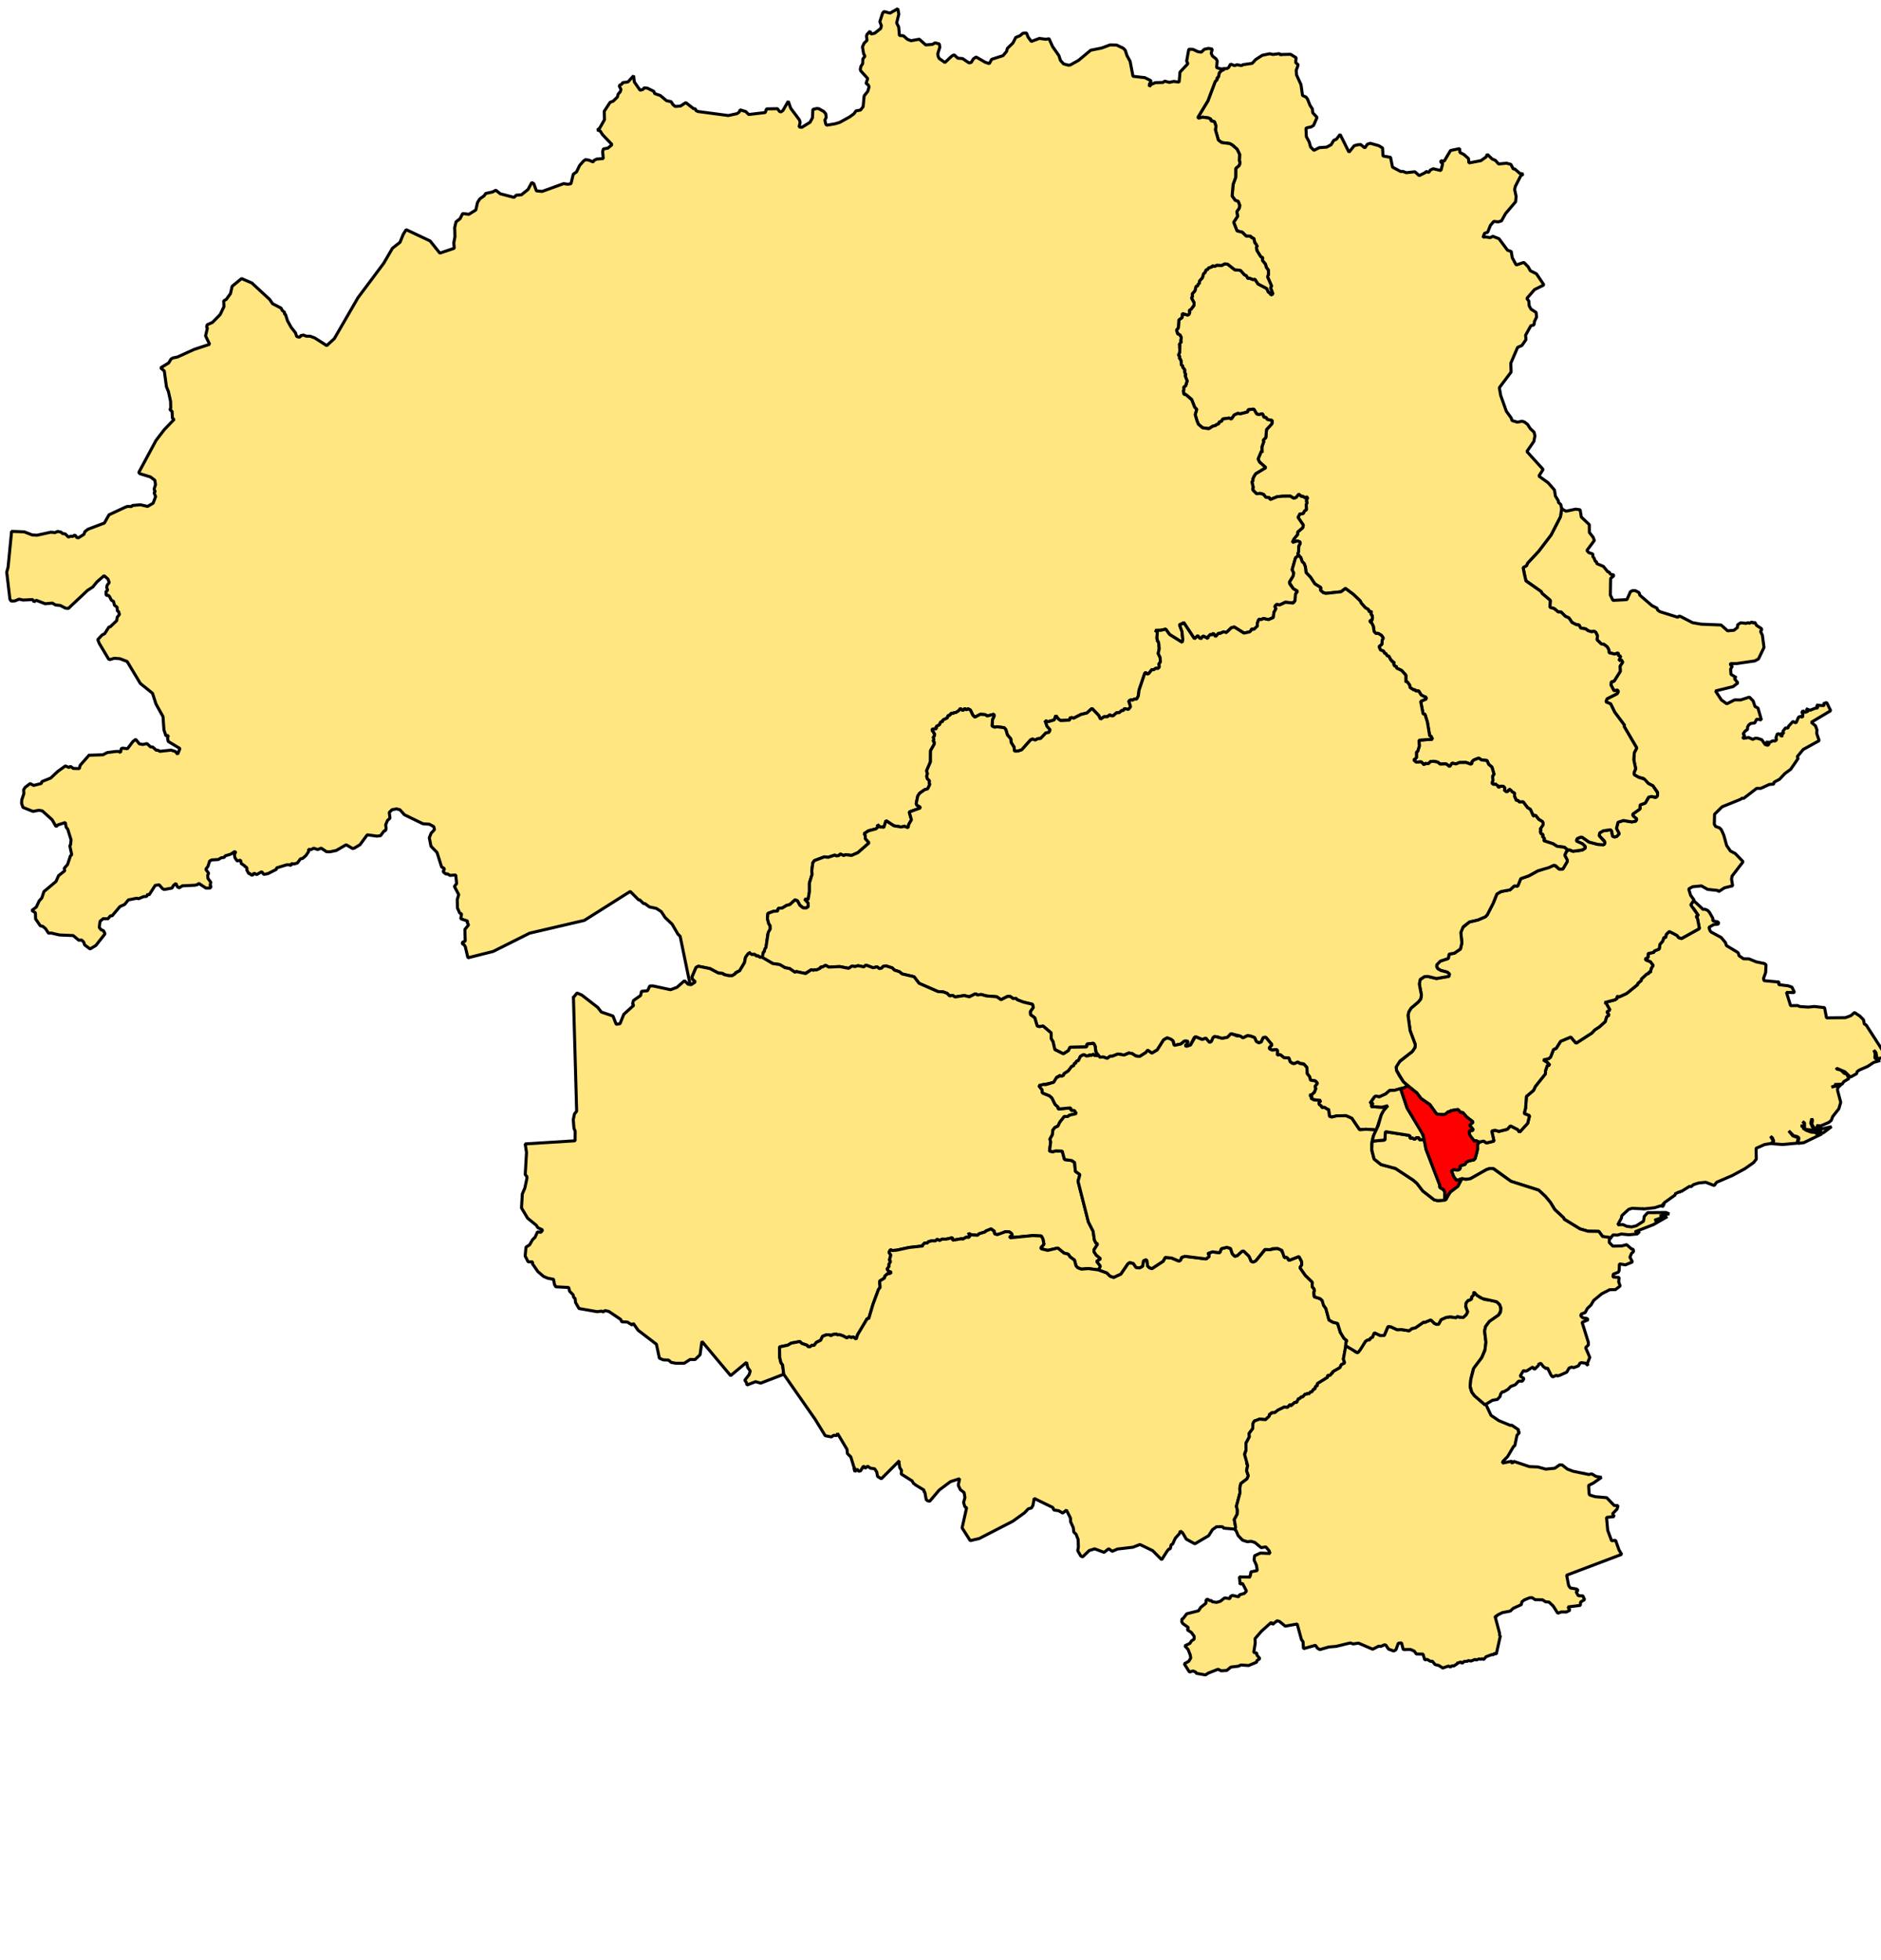
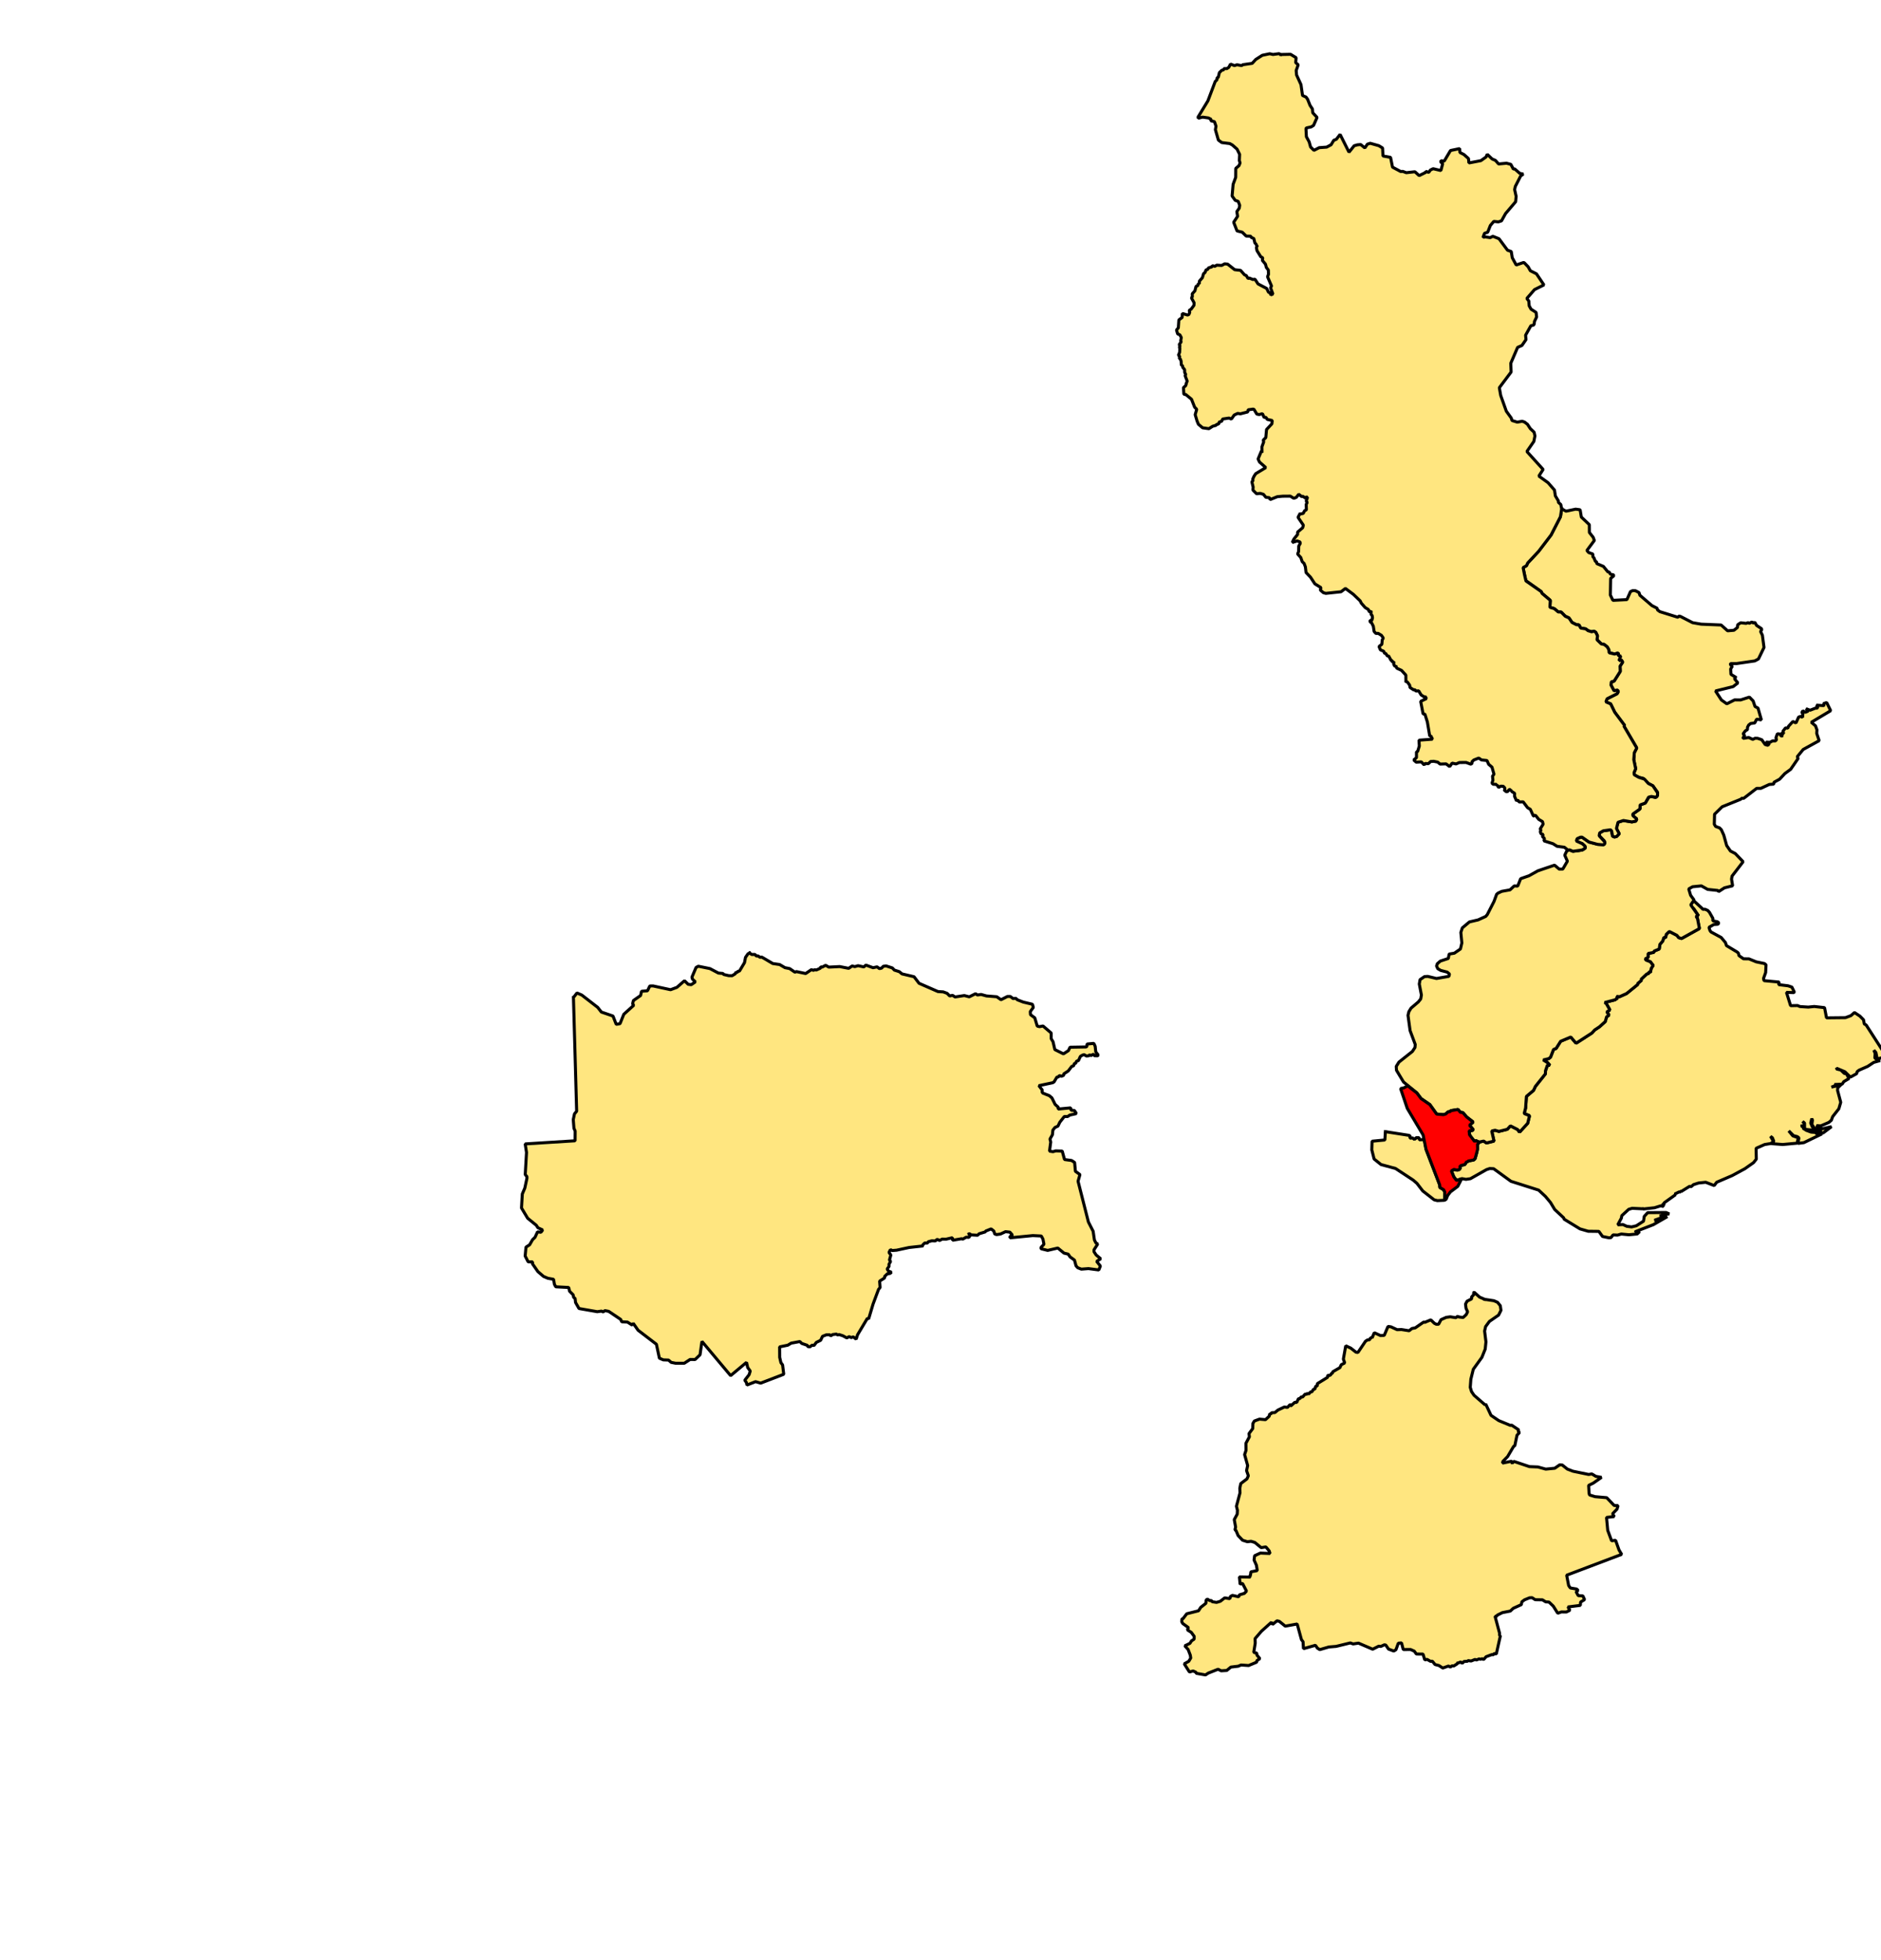
<svg xmlns="http://www.w3.org/2000/svg" xmlns:ns1="http://www.inkscape.org/namespaces/inkscape" xmlns:ns2="http://sodipodi.sourceforge.net/DTD/sodipodi-0.dtd" width="164.588mm" height="171.486mm" viewBox="0 0 164.588 171.486" version="1.1" id="svg16194" ns1:version="0.92.4 (5da689c313, 2019-01-14)" ns2:docname="Perth City Centre.svg">
  <defs id="defs16188" />
  <ns2:namedview id="base" pagecolor="#ffffff" bordercolor="#666666" borderopacity="1.0" ns1:pageopacity="0.0" ns1:pageshadow="2" ns1:zoom="16.831915" ns1:cx="479.90918" ns1:cy="267.90852" ns1:document-units="mm" ns1:current-layer="g4798" showgrid="false" fit-margin-top="0" fit-margin-left="0" fit-margin-right="0" fit-margin-bottom="0" ns1:window-width="1920" ns1:window-height="1017" ns1:window-x="1432" ns1:window-y="-8" ns1:window-maximized="1" />
  <g ns1:label="Layer 1" ns1:groupmode="layer" id="layer1" transform="translate(10.996,-36.53)">
    <g style="font-style:normal;font-weight:400;font-size:34.375px;font-family:'MS Shell Dlg 2';fill:#ffe680;fill-opacity:1;fill-rule:evenodd;stroke:#000000;stroke-width:0.447;stroke-linecap:square;stroke-linejoin:bevel;stroke-miterlimit:4;stroke-dasharray:none;stroke-opacity:1" id="g4798" font-style="normal" font-weight="400" font-size="34.375" transform="matrix(0.592,0,0,0.592,-659.023,-874.673)">
      <path style="vector-effect:none;fill:#ffe680;fill-opacity:1;fill-rule:evenodd;stroke:#000000;stroke-width:0.447;stroke-miterlimit:4;stroke-dasharray:none" id="path4800" d="m 1346.16,1673.41 0.18,0.19 0.3,-0.02 0.41,0.18 0.25,0.27 0.51,0.9 -0.01,0.36 0.69,0.15 0.21,0.17 -0.15,0.19 -0.6,0.04 -0.72,0.42 0.15,0.47 0.15,0.21 1.51,0.82 0.63,0.75 0.15,0.45 1.58,0.95 0.18,0.16 0.09,0.37 0.67,0.47 0.8,0.01 1.08,0.44 1.21,0.25 0.24,0.19 -0.06,1.15 -0.31,0.86 0.07,0.33 2.24,0.21 -0.08,0.38 1.39,0.17 0.57,0.19 0.35,0.71 -0.05,0.11 -1.1,-0.04 0.61,1.97 1.03,-0.02 0.35,0.15 1.23,0.08 0.89,-0.09 1.52,0.17 0.29,1.51 2.8,-0.03 0.81,-0.3 0.52,-0.46 0.8,0.53 0.54,0.55 0.11,0.61 0.28,0.16 2.95,4.58 -0.06,0.13 -1.26,0.29 -0.19,-0.93 -0.3,-0.35 0.19,0.5 -0.05,0.64 0.37,0.32 0.41,0.08 -0.94,0.26 -0.89,0.59 -1.27,0.56 -0.29,0.22 -0.08,0.3 -0.92,0.51 -0.81,-0.79 -1.23,-0.52 -0.01,0.11 0.63,0.15 0.52,0.5 0.32,0.07 0.37,0.69 -0.77,0.46 -0.24,0.37 -1.13,0.05 0.11,0.1 -0.12,0.12 -0.45,0.17 1.4,-0.34 -0.46,0.44 -0.03,0.38 0.47,1.76 -0.28,0.96 -0.91,1.16 -0.2,0.54 -0.36,0.31 -1.2,0.52 -0.62,-0.04 0.18,0.22 0.48,0.06 -0.02,0.14 -0.72,0.1 -0.24,-0.14 -0.38,-0.56 0.09,-0.63 -0.1,-0.23 -0.16,0.66 0.24,0.56 0.4,0.43 0.55,-0.02 1.89,-0.44 -1.24,0.93 -0.56,-0.08 0.34,-0.2 -2.33,-0.24 -0.19,-0.14 -0.01,-0.8 -0.29,-0.24 0.24,0.3 -0.03,0.55 -0.33,-0.24 -0.05,0.05 0.31,0.24 -0.07,0.11 0.49,0.31 0.68,0.25 0.76,0.07 -0.07,0.1 0.12,0.04 0.82,0.06 -2.67,1.29 -0.89,0.12 0.15,-0.82 -0.23,-0.18 -0.57,-0.15 -0.71,-0.71 0.61,0.74 0.8,0.28 -0.16,0.8 -2.14,0.2 -1.65,-0.13 0.34,-0.34 -0.21,-0.52 -0.28,-0.22 0.44,0.73 -0.37,0.33 -0.93,0.15 -1.27,0.56 0.03,1.6 -0.41,0.52 -1.28,0.9 -1.87,1.01 -2.3,0.99 -0.36,0.49 -1.26,-0.49 -1.05,0.11 -0.75,0.24 -0.35,0.3 -0.23,-0.05 -1.26,0.78 -0.06,-0.04 h -0.08 l 0.08,0.11 -0.24,-0.02 -0.63,0.31 0.11,0.1 -1.64,1.17 -0.11,0.16 0.09,0.25 -0.1,-0.25 -0.18,0.19 0.1,-0.01 0.06,0.24 -0.4,-0.11 -0.93,0.29 -1.66,0.18 -0.16,-0.13 0.02,0.1 -1.5,-0.07 -0.51,0.15 -1.02,0.94 -0.06,0.35 -0.54,1 0.76,-0.04 0.58,0.26 0.71,0.09 0.7,-0.17 1.06,-0.68 0.11,-0.71 0.51,-0.55 2.72,-0.02 0.47,0.21 -1.17,0.11 0.24,0.09 -0.5,0.12 0.98,-0.02 -1.75,0.64 0.37,0.01 1.54,-0.55 -2.07,1.19 -2.63,1.02 -0.04,0.07 0.65,-0.07 -0.36,0.35 -1.23,0.12 -1.13,-0.11 -0.55,0.16 -0.66,-0.03 -0.31,0.4 -0.29,0.03 -0.96,-0.2 -0.54,-0.75 -1.58,-0.02 -1.21,-0.35 -2.34,-1.43 -0.08,-0.21 -1.32,-1.23 -0.62,-1.03 -0.75,-0.9 -1,-0.93 -4.09,-1.3 -2.56,-1.86 -0.58,-0.03 -0.48,0.16 -2.37,1.34 -0.67,0.1 -0.59,-0.11 -0.8,0.27 -0.4,-0.53 -0.36,-0.88 0.38,-0.22 0.48,0.11 0.34,-0.11 0.13,-0.25 -0.12,-0.11 0.2,-0.21 0.59,-0.16 0.28,-0.45 0.04,0.08 0.2,-0.15 0.82,-0.17 0.17,-0.19 0.26,-0.94 0.09,-1.23 h 0.12 l 0.04,-0.24 0.76,-0.17 0.4,0.28 1.12,-0.28 -0.34,-1.49 0.5,-0.11 0.56,0.17 1.24,-0.31 0.47,-0.51 1.06,0.54 0.26,0.4 1.23,-1.32 0.27,-1.12 -0.79,-0.32 0.21,-0.81 0.12,-1.72 1.05,-0.89 0.28,-0.59 1.48,-1.86 0.01,-0.45 0.29,-0.84 0.36,0.04 -0.34,-0.39 -0.64,-0.41 0.8,-0.19 0.27,-0.21 0.45,-1.15 0.38,-0.15 0.67,-1.06 1.5,-0.63 0.78,0.92 2.35,-1.52 0.41,-0.45 0.7,-0.46 0.85,-0.77 0.2,-0.7 0.37,-0.26 -0.34,-0.47 0.46,-0.29 -0.53,-0.93 -0.23,-0.18 1.52,-0.39 0.37,-0.26 -0.14,-0.25 0.44,0.05 1.04,-0.47 1.65,-1.34 -0.02,-0.13 0.59,-0.5 -0.1,-0.11 0.85,-0.8 0.32,-0.09 -0.06,-0.23 0.28,0.08 0.13,-0.6 0.28,-0.43 -0.41,-0.54 -0.63,-0.24 -0.14,-0.19 0.43,-0.21 0.01,-0.59 0.84,-0.16 0.05,-0.19 0.75,-0.31 0.1,-0.69 0.41,-0.47 0.19,-0.57 0.25,0.05 0.09,-0.48 0.47,-0.44 1.1,0.58 0.27,0.34 0.42,0.13 2.64,-1.47 -0.29,-1.5 -0.18,-0.25 0.11,-0.16 0.22,0.02 -0.67,-1.01 -0.32,-0.27 -0.15,-0.42 0.46,-0.51 1.16,1.07" ns1:connector-curvature="0" />
      <path style="vector-effect:none;fill:#ffe680;fill-opacity:1;fill-rule:evenodd;stroke:#000000;stroke-width:0.447;stroke-miterlimit:4;stroke-dasharray:none" id="path4802" d="m 1325.46,1614.4 0.64,0.35 1.43,-0.3 0.66,0.09 0.18,1.08 1.18,1.12 0.01,1.16 0.56,0.71 0.17,0.47 -1.1,1.48 0.27,0.31 0.61,0.21 0.02,0.48 0.12,0.03 0.23,0.57 0.17,0.06 0.05,0.28 0.97,0.41 0.66,0.81 0.2,0.03 0.14,0.26 0.24,0.14 0.18,-0.04 0.14,0.18 -0.49,0.4 -0.04,2.46 0.38,0.78 2.07,-0.11 0.52,-1.18 0.32,-0.15 0.41,0.01 0.54,0.28 0.12,0.39 1.78,1.53 0.76,0.39 0.08,0.26 0.34,0.25 2.66,0.83 0.16,-0.18 0.23,0.06 1.79,0.92 1.27,0.22 2.94,0.12 0.96,0.86 0.94,-0.08 0.52,-0.42 0.02,-0.39 0.46,-0.3 0.78,0.09 0.33,-0.11 0.16,0.11 0.36,-0.2 0.27,0.17 0.16,-0.16 0.28,0.49 0.71,0.47 0.06,0.16 -0.18,0.27 0.27,0.55 0.24,1.81 -0.82,1.7 -0.54,0.29 -2.68,0.39 h -0.89 l -0.05,0.14 0.28,0.28 -0.23,0.38 0.04,0.79 0.8,0.49 -0.21,0.04 -0.05,0.15 0.49,0.59 -0.71,0.55 -2.6,0.64 0.87,1.33 0.8,0.57 1.15,-0.58 0.88,0.01 1.31,-0.42 0.55,0.56 0.28,0.83 0.44,0.23 0.5,1.75 -0.7,-0.11 -0.28,0.56 -0.61,0.08 -0.29,0.23 -0.17,0.32 -0.01,0.35 -0.31,0.19 -0.33,0.44 0.25,0.3 -0.26,0.25 0.02,0.12 0.82,-0.13 0.6,0.28 0.34,-0.17 0.37,0.01 0.62,0.21 0.5,0.71 0.41,0.12 0.21,-0.3 -0.44,-0.02 -0.04,-0.16 0.55,0.04 0.41,-0.22 h 0.42 l 0.16,-0.19 -0.09,-0.26 0.21,-0.6 0.46,0.05 0.06,0.29 0.32,-0.06 -0.21,-0.1 -0.09,-0.24 0.41,0.04 -0.13,-0.35 0.4,-0.51 0.33,0.05 0.1,-0.28 0.65,-0.71 0.45,0.22 0.4,-0.88 0.3,-0.09 0.28,0.14 0.04,-0.56 -0.15,-0.13 0.14,-0.28 0.37,0.23 0.44,-0.19 -0.34,-0.35 0.61,0.23 0.82,-0.32 0.23,0.02 0.08,-0.18 -0.2,-0.27 1.06,0.07 0.1,-0.11 -0.13,-0.18 0.49,-0.17 0.59,1.21 -2.86,1.71 0.62,0.53 0.21,0.58 -0.03,0.54 0.36,1.07 -2.36,1.3 -0.88,1.07 0.13,0.26 -1.1,1.6 -0.86,0.63 -0.77,0.83 -0.84,0.46 -0.03,0.27 -0.66,0.05 -1.26,0.58 h -0.61 l -1.83,1.41 -0.19,0.1 -0.08,-0.1 -0.28,0.21 -2.72,1.1 -1.12,1.1 -0.04,1.48 0.2,0.33 0.58,0.21 0.26,0.27 0.36,0.79 0.43,1.55 0.56,0.81 0.71,0.37 1.16,1.21 -1.63,2.12 -0.08,0.45 0.16,0.99 -1.21,0.3 -0.86,0.56 -0.1,-0.17 -1.52,-0.16 -0.93,-0.52 -1.3,0.13 -0.57,0.32 0.28,0.94 0.51,0.7 -0.49,0.72 1.14,1.61 -0.22,-0.02 -0.11,0.16 0.18,0.25 0.29,1.5 -2.64,1.47 -0.42,-0.13 -0.27,-0.34 -1.12,-0.57 -0.45,0.43 -0.09,0.48 -0.25,-0.05 -0.19,0.57 -0.41,0.47 -0.1,0.69 -0.75,0.31 -0.05,0.19 -0.84,0.16 -0.01,0.59 -0.43,0.21 0.14,0.19 0.63,0.24 0.41,0.54 -0.28,0.43 -0.13,0.6 -0.28,-0.08 0.06,0.23 -0.32,0.09 -0.85,0.8 0.1,0.11 -0.59,0.5 0.02,0.13 -1.65,1.34 -1.04,0.47 -0.44,-0.05 0.14,0.25 -0.37,0.26 -1.52,0.4 0.23,0.17 0.53,0.93 -0.46,0.29 0.34,0.47 -0.37,0.26 -0.2,0.7 -0.85,0.77 -0.7,0.46 -0.41,0.45 -2.35,1.52 -0.78,-0.92 -1.5,0.63 -0.67,1.06 -0.38,0.15 -0.45,1.15 -0.27,0.21 -0.8,0.19 0.64,0.41 0.34,0.39 -0.36,-0.04 -0.29,0.84 -0.01,0.45 -1.48,1.86 -0.28,0.59 -1.05,0.89 -0.12,1.72 -0.21,0.81 0.79,0.32 -0.27,1.12 -1.17,1.29 -0.32,-0.37 -1.06,-0.54 -0.47,0.51 -1.24,0.31 -0.56,-0.17 -0.5,0.11 0.34,1.49 -1.12,0.28 -0.4,-0.28 -0.69,0.15 -0.51,-0.23 -0.14,0.15 -0.7,-0.8 -0.12,-0.79 0.46,-0.04 0.15,-0.13 -0.55,-0.65 0.54,-0.48 -0.97,-0.75 -0.54,-0.63 -0.38,-0.05 -0.35,-0.42 -1.07,0.18 -0.09,0.14 -0.31,0.03 -0.33,0.31 -0.36,0.11 -1,-0.09 -1,-1.4 -1.3,-0.89 -0.63,-0.84 -1.96,-1.61 -1.04,-1.73 -0.04,-0.57 0.4,-0.64 1.99,-1.58 0.38,-0.58 0.04,-0.45 -0.76,-2.04 -0.31,-2.27 0.13,-0.54 0.32,-0.52 1.08,-0.92 0.35,-0.44 0.1,-0.58 -0.31,-1.62 0.11,-0.65 0.66,-0.45 0.48,-0.03 1.29,0.31 1.84,-0.32 0.08,-0.34 -0.33,-0.28 -0.96,-0.25 -0.44,-0.26 -0.18,-0.39 0.11,-0.34 0.45,-0.39 1.18,-0.39 0.12,-0.65 0.77,-0.13 0.9,-0.62 0.21,-0.89 -0.15,-1.55 0.22,-0.68 1.05,-0.88 1.28,-0.3 1.12,-0.51 0.23,-0.26 1,-1.95 0.39,-1.06 0.19,-0.17 0.57,-0.27 1.22,-0.22 0.62,-0.58 0.52,0.02 0.43,-1.09 1.23,-0.43 1.33,-0.74 2.45,-0.83 0.7,0.59 0.52,-0.01 0.68,-1.17 -0.39,-0.88 0.27,-0.58 0.36,-0.22 0.58,0.22 0.96,-0.11 0.46,-0.1 0.41,-0.27 -0.05,-0.27 -0.39,-0.37 -0.85,-0.32 -0.04,-0.24 0.3,-0.28 0.53,-0.14 1.01,0.72 1.33,0.35 0.93,0.03 0.11,-0.23 -0.08,-0.31 -0.78,-0.8 0.1,-0.38 0.54,-0.31 1.07,-0.15 0.16,0.19 0.13,0.75 0.29,0.13 0.32,-0.08 0.38,-0.4 -0.41,-0.78 0.23,-0.92 0.8,-0.26 1.25,0.21 0.58,-0.12 0.15,-0.31 -0.57,-0.48 -0.05,-0.23 1.11,-0.8 -0.01,-0.57 0.77,-0.28 0.56,-0.92 0.34,-0.05 0.59,0.15 0.22,-0.11 0.1,-0.23 v -0.44 l -0.69,-0.95 -0.66,-0.34 -0.75,-0.76 -0.67,-0.15 -0.67,-0.38 -0.03,-0.31 0.24,-0.58 -0.28,-1.35 0.08,-1.02 0.36,-0.7 -1.91,-3.26 0.13,-0.05 -1.48,-1.98 -0.6,-1.23 -0.7,-0.29 0.17,-0.46 1.47,-0.74 0.16,-0.24 -0.03,-0.29 -0.57,0.08 -0.45,-0.84 0.05,-0.48 0.41,-0.1 0.91,-1.44 -0.03,-0.77 0.39,-0.6 -0.21,-0.33 -0.34,0.13 0.24,-0.68 -0.36,-0.12 0.04,-0.36 -0.56,0.17 -0.81,-0.19 -0.05,-0.46 -0.23,-0.4 -0.44,-0.36 -0.44,-0.09 -0.64,-0.62 0.08,-0.57 -0.25,-0.51 -0.27,-0.19 -0.34,0.1 -0.55,-0.17 -0.33,-0.26 -0.74,-0.12 -0.25,-0.46 -0.39,-0.04 -0.65,-0.33 -0.45,-0.67 -0.55,-0.25 -0.61,-0.62 -0.42,-0.01 -0.6,-0.5 -0.64,-0.19 0.06,-1.03 -1.21,-1.02 -0.14,-0.28 -2.27,-1.62 -0.4,-1.92 0.5,-0.28 0.18,-0.4 1.61,-1.72 1.85,-2.43 1.38,-2.69 0.18,-1.17" ns1:connector-curvature="0" />
      <path style="vector-effect:none;fill:#ffe680;fill-opacity:1;fill-rule:evenodd;stroke:#000000;stroke-width:0.447;stroke-miterlimit:4;stroke-dasharray:none" id="path4804" d="m 1283.94,1547.25 1.45,-0.03 0.82,0.5 -0.06,0.73 0.37,0.32 -0.3,0.85 0.06,0.66 0.65,1.42 0.23,1.61 0.52,0.23 0.23,0.33 0.36,0.9 0.35,0.53 0.05,0.56 0.64,0.69 -0.52,1.18 -0.35,0.22 -0.72,0.16 -0.05,0.12 0.06,1.17 0.41,0.76 0.21,0.76 0.5,0.5 0.77,-0.4 1.11,-0.08 0.65,-0.35 0.4,-0.66 0.38,-0.15 0.55,-0.72 1.32,2.63 0.76,-0.95 0.48,-0.14 0.49,-0.04 0.61,0.5 0.37,-0.55 0.42,-0.14 1.28,0.36 0.55,0.34 0.06,1.18 1.12,0.2 0.29,1.45 1.2,0.64 0.33,-0.01 0.5,0.19 1.28,-0.14 0.63,0.57 0.95,-0.47 0.04,-0.16 0.42,0.16 0.24,-0.35 0.41,-0.2 1.15,0.27 0.27,-1.03 -0.29,-0.22 0.02,-0.2 0.49,0.06 0.93,-1.57 1.36,-0.28 0.03,0.57 0.59,0.3 0.68,0.6 0.06,0.65 1.77,-0.34 0.76,-0.54 0.18,-0.4 0.72,0.69 0.49,0.21 0.47,0.53 1.17,-0.11 0.64,0.17 0.37,0.7 0.19,-0.04 0.75,0.66 0.53,0.12 -0.38,0.26 -0.8,1.56 -0.1,0.47 0.22,0.99 -0.07,0.8 -1.49,1.75 -0.6,1.08 -0.47,0.15 -0.67,-0.07 -0.51,0.6 -0.39,1 -0.47,0.16 -0.19,0.5 0.01,0.11 0.22,-0.09 0.8,0.12 0.39,-0.2 0.91,0.36 1.26,1.7 0.55,0.19 0.15,0.92 0.58,1.07 1.1,-0.37 0.11,0.06 0.56,0.58 0.32,0.58 0.91,0.46 1.1,1.64 -1.39,0.69 -1.14,1.31 0.3,0.39 0.05,0.7 0.27,0.49 0.75,0.48 0.08,0.67 -0.32,0.68 -0.04,0.38 -0.1,0.15 -0.39,0.09 -0.78,1.4 0.06,0.65 -0.6,0.87 -0.64,0.28 -1.01,2.35 0.05,1.29 -1.74,2.32 0.2,1.14 0.83,2.33 0.73,1.01 0.11,0.37 0.78,0.24 0.73,-0.13 0.35,0.12 0.43,0.33 0.41,0.63 0.57,0.54 0.12,0.55 -0.16,0.81 -1.03,1.49 2.4,2.65 -0.63,0.98 1.36,0.98 0.95,1.09 0.13,0.86 0.45,0.75 v 0.21 l 0.35,0.31 0.13,0.64 -0.18,1.17 -1.38,2.69 -1.85,2.43 -1.61,1.72 -0.18,0.4 -0.5,0.28 0.19,0.97 0.23,1 2.25,1.57 0.14,0.28 1.21,1.02 -0.06,1.03 0.64,0.19 0.6,0.5 0.42,0.01 0.61,0.62 0.55,0.25 0.45,0.67 0.65,0.33 0.39,0.04 0.25,0.46 0.74,0.12 0.33,0.26 0.55,0.17 0.34,-0.1 0.27,0.19 0.25,0.51 -0.08,0.57 0.64,0.62 0.44,0.09 0.44,0.36 0.23,0.4 0.05,0.46 0.81,0.19 0.56,-0.17 -0.04,0.36 0.36,0.12 -0.24,0.68 0.34,-0.13 0.21,0.33 -0.39,0.6 0.03,0.77 -0.91,1.44 -0.41,0.1 -0.05,0.48 0.45,0.84 0.57,-0.08 0.03,0.29 -0.16,0.24 -1.47,0.74 -0.17,0.46 0.7,0.29 0.6,1.23 1.48,1.98 -0.13,0.05 1.91,3.26 -0.36,0.7 -0.08,1.02 0.28,1.35 -0.24,0.58 0.03,0.31 0.67,0.38 0.84,0.27 0.58,0.64 0.66,0.34 0.71,1.06 -0.04,0.41 -0.19,0.23 -0.7,-0.12 -0.41,0.1 -0.49,0.87 -0.77,0.28 -0.02,0.6 -1.06,0.75 0.03,0.25 0.57,0.48 -0.15,0.31 -0.58,0.12 -1.25,-0.21 -0.8,0.26 -0.23,0.92 0.41,0.78 -0.38,0.4 -0.32,0.08 -0.29,-0.13 -0.13,-0.75 -0.16,-0.19 -1.07,0.15 -0.54,0.31 -0.08,0.42 0.82,0.9 v 0.29 l -0.18,0.16 -0.88,-0.08 -1.26,-0.34 -1.03,-0.72 -0.24,0.01 -0.48,0.21 -0.12,0.35 0.89,0.4 0.39,0.37 0.05,0.27 -0.45,0.28 -1.38,0.2 -0.51,-0.22 -0.21,0.06 -0.55,-0.44 -1.08,-0.14 -0.6,-0.38 -1.33,-0.42 0.06,-0.38 -0.29,-0.24 0.11,-0.32 -0.32,-0.11 -0.11,-0.3 0.1,-0.23 -0.12,-0.17 0.44,-0.72 -0.09,-0.38 -0.56,-0.33 -0.45,-0.57 -0.24,-0.03 0.06,0.17 -0.19,-0.13 -0.42,-0.92 -0.41,-0.25 -0.65,-0.86 -0.58,0.02 -0.24,-0.29 -0.16,0.13 -0.3,-0.69 0.02,-0.43 -0.46,-0.29 0.05,-0.13 -0.21,0.02 -0.03,-0.15 -0.14,-0.02 -0.25,0.31 -0.19,0.03 -0.36,-0.3 0.15,-0.06 -0.02,-0.21 -0.22,-0.24 -0.36,-0.02 -0.35,0.2 -0.13,-0.33 -0.16,0.04 v -0.17 l -0.49,-0.02 -0.18,-0.15 0.14,-0.45 -0.06,-0.6 0.22,-0.28 -0.3,-1.05 -0.49,-0.42 -0.25,-0.56 -0.81,-0.08 -0.4,-0.28 -0.74,0.29 -0.3,0.29 0.08,0.16 -0.21,0.17 -0.71,-0.26 -0.99,0.01 -0.49,0.21 -0.58,-0.12 -0.36,0.51 -0.53,-0.4 -0.89,0.03 -0.35,-0.29 -0.59,-0.12 -0.46,0.03 -0.33,0.32 -0.48,-0.03 -0.14,0.21 -0.43,-0.45 -0.75,0.05 -0.37,-0.33 0.41,-0.34 v -0.86 l 0.17,-0.04 0.25,-0.82 -0.05,-0.86 2,-0.15 -0.24,-0.48 -0.17,0.01 -0.35,-2.07 -0.36,-1.15 -0.27,-0.05 -0.36,-1.85 0.85,-0.41 -0.18,-0.32 -0.12,0.09 -0.48,-0.31 -0.37,-0.61 -0.41,0.04 -0.14,-0.21 -0.18,0.04 -0.54,-0.36 -0.06,-0.35 -0.3,-0.42 -0.12,-0.09 -0.13,0.1 -0.01,-1.07 -0.64,-0.7 -0.67,-0.31 -0.1,-0.14 0.1,-0.08 -0.34,-0.11 -0.14,-0.25 0.02,-0.4 -0.25,0.09 v -0.25 l -0.17,-0.03 -0.36,-0.67 -0.16,0.05 -0.27,-0.41 h -0.16 l -0.14,-0.32 -0.48,-0.2 -0.21,-0.5 0.42,-0.32 0.06,-0.66 0.16,-0.26 -0.28,-0.41 -0.48,-0.29 -0.34,0.01 -0.26,-0.29 -0.12,-0.78 -0.28,-0.55 -0.21,-0.08 0.02,-0.25 0.25,0.04 0.1,-0.4 -0.05,-0.33 -0.16,-0.17 0.01,-0.53 -0.17,0.16 -0.12,-0.07 -0.14,-0.3 -0.45,-0.27 -0.58,-0.66 -0.16,-0.33 -1.01,-0.97 -1.17,-0.87 -0.65,0.49 -2.25,0.24 -0.36,-0.1 -0.45,-0.39 0.09,-0.36 -0.9,-0.56 -0.64,-0.98 -0.66,-0.69 -0.1,-0.84 -0.19,-0.5 -0.28,-0.27 -0.21,-0.61 -0.47,-0.52 0.15,-0.36 0.02,-0.81 0.23,-0.41 -0.06,-0.21 -0.41,-0.14 -0.72,0.23 0.24,-0.51 0.55,-0.68 v -0.35 l 0.75,-0.64 0.1,-0.38 -0.79,-1.16 0.32,-0.6 0.08,0.1 0.37,-0.08 0.21,-0.4 0.26,-0.13 -0.03,-0.8 0.15,-0.29 -0.15,-0.2 0.2,-0.58 -0.23,-0.01 -0.07,0.16 -0.41,-0.29 -0.16,0.06 -0.43,-0.35 -0.36,0.46 -0.37,0.14 -0.52,-0.32 -1.13,0.01 -0.79,0.07 -1.06,0.43 -0.1,-0.28 -0.53,-0.06 -0.36,-0.44 -0.49,-0.14 -0.52,0.06 -0.54,-0.54 0.03,-0.45 -0.19,-0.78 0.17,-0.17 -0.04,-0.23 0.19,-0.42 0.25,-0.38 1.49,-0.9 -0.93,-0.82 -0.21,-0.45 0.5,-1.2 0.06,0.03 -0.04,0.15 0.06,0.08 -0.01,-0.87 0.26,-0.72 -0.07,-0.26 0.38,-0.37 0.11,-1.2 0.79,-0.84 0.05,-0.49 -0.73,-0.16 -0.21,-0.31 -0.27,0.01 -0.23,-0.55 -0.49,0.13 -0.35,-0.07 -0.42,-0.7 -0.14,-0.03 -0.73,0.1 -0.04,0.31 -1.1,0.28 -0.4,-0.06 -0.51,0.24 -0.42,0.6 -0.34,-0.15 -0.95,0.14 -0.13,0.32 -0.42,0.15 0.03,0.19 -0.27,0.15 -0.14,-0.06 -0.02,0.18 -0.52,0.14 -0.56,0.36 -0.93,-0.13 -0.62,-0.52 -0.2,-0.48 -0.28,-0.94 0.23,-0.79 -0.31,-0.32 -0.46,-1.17 -0.85,-0.7 -0.28,-0.03 -0.06,-0.99 0.33,-0.29 0.1,-0.29 -0.08,-0.15 h 0.11 l 0.09,-0.23 -0.31,-0.82 0.1,-0.16 -0.16,-0.31 -0.01,-0.41 -0.27,-0.33 -0.05,-0.29 -0.16,-0.01 -0.04,-0.63 -0.12,-0.33 -0.14,-0.04 0.05,-0.36 -0.19,-0.12 0.18,-0.44 0.04,-0.62 -0.1,-0.14 0.15,-0.16 -0.16,-0.22 0.31,-0.43 -0.08,-0.13 0.09,-0.49 -0.21,-0.4 -0.33,-0.14 -0.17,-0.57 0.27,-0.32 0.08,-1.18 0.49,-0.36 0.02,-0.59 0.77,0.23 0.2,-0.07 0.13,-0.33 -0.09,-0.28 0.29,-0.18 0.42,-0.57 0.02,-0.38 -0.39,-0.72 0.13,-0.17 -0.01,-0.44 0.39,-0.43 0.17,-0.67 0.25,-0.1 0.1,-0.31 0.15,0.01 -0.01,-0.36 0.45,-0.52 0.17,-0.59 0.21,-0.16 0.17,-0.43 h 0.18 l 0.2,-0.28 0.46,-0.13 0.08,-0.18 0.38,0.09 0.27,-0.17 0.73,0.04 0.45,-0.24 0.43,0.05 1.04,0.82 0.87,0.1 0.59,0.66 0.26,0.11 0.27,0.45 0.17,-0.09 0.52,0.22 0.32,-0.04 0.45,0.69 1.29,0.68 0.25,0.54 0.25,0.12 0.11,0.29 0.3,-0.14 -0.35,-0.92 0.15,-0.25 -0.59,-1.37 0.14,-0.37 -0.02,-0.62 -0.3,-0.39 -0.13,-0.49 -0.46,-0.56 0.06,-0.38 -0.29,-0.15 -0.56,-0.9 -0.09,-0.46 0.14,-0.32 -0.23,-0.03 0.08,-0.11 -0.22,-0.24 -0.15,-0.64 -0.37,-0.15 -0.09,-0.19 -0.67,-0.02 -0.58,-0.57 -0.77,-0.19 -0.5,-1.28 0.58,-0.88 -0.11,-0.7 0.36,-0.51 0.06,-0.43 -0.22,-0.57 -0.44,-0.15 -0.46,-0.64 0.15,-1.73 0.38,-1.03 0.01,-1.32 0.48,-0.41 0.16,-0.41 -0.11,-0.33 0.04,-0.93 -0.38,-0.77 -0.68,-0.6 -0.39,-0.22 -1.19,-0.15 -0.5,-0.37 -0.44,-1.53 0.09,-0.52 -0.23,-0.67 -0.53,-0.13 0.02,-0.23 -0.38,-0.19 -0.86,-0.12 -0.63,0.16 -0.05,-0.16 1.46,-2.4 1.08,-2.86 0.27,-0.27 v -0.29 l 0.18,-0.05 0.17,-0.71 0.35,-0.34 0.3,-0.08 v -0.17 h 0.45 l 0.28,-0.18 0.27,-0.49 0.57,0.22 0.39,-0.12 0.67,0.12 0.2,-0.13 1.37,-0.2 0.52,-0.57 0.97,-0.62 1.1,-0.23 0.48,0.11 0.89,-0.12 0.26,0.12" ns1:connector-curvature="0" />
-       <path style="vector-effect:none;fill:#ffe680;fill-opacity:1;fill-rule:evenodd;stroke:#000000;stroke-width:0.447;stroke-miterlimit:4;stroke-dasharray:none" id="path4806" d="m 1227.42,1540.92 0.07,0.36 -0.32,1.3 0.3,0.6 0.11,1.26 0.59,0.04 0.6,0.53 0.53,0.2 1.22,-0.22 0.94,0.84 0.98,-0.07 0.4,-0.23 0.63,0.15 0.08,0.5 -0.3,0.93 0.05,0.42 0.16,0.31 0.85,0.59 1.03,-0.97 0.33,-0.16 0.53,0.49 0.71,0.06 0.96,0.64 0.32,-0.07 0.33,-0.54 0.4,-0.26 1.33,0.77 0.61,0.21 0.35,-0.64 1.68,-0.54 0.52,-0.62 0.13,-0.46 0.82,-0.8 0.41,-0.81 0.63,-0.26 0.42,-0.35 0.43,-0.05 0.12,0.02 0.22,0.57 0.48,0.66 1.2,-0.45 0.95,0.13 0.47,-0.09 0.53,1.17 0.93,1.33 0.23,0.71 0.46,0.52 0.73,0.19 0.26,-0.03 1.22,-0.68 1.8,-1.5 1.63,-0.33 1.24,-0.46 0.95,0.02 0.99,0.47 0.29,0.29 0.27,0.82 0.46,0.83 0.42,2.21 1.75,0.2 0.86,0.42 0.05,0.15 -0.23,0.38 -0.01,0.37 0.26,-0.31 0.63,-0.27 1.12,-0.03 0.27,-0.19 0.68,0.18 0.63,-0.14 0.81,0.1 0.13,-1.48 1.17,-1.25 -0.19,-0.37 0.32,-1.76 0.62,0.02 0.69,0.33 0.54,0.09 0.42,-0.42 0.61,-0.14 0.59,0.09 -0.16,0.64 0.2,0.41 0.52,0.4 0.17,0.31 -0.09,0.99 0.7,0.21 0.36,-0.06 v 0.17 l -0.3,0.08 -0.35,0.34 -0.17,0.71 -0.18,0.05 v 0.29 l -0.27,0.27 -1.08,2.86 -1.46,2.41 0.05,0.15 0.63,-0.16 0.86,0.12 0.38,0.19 -0.02,0.23 0.53,0.13 0.23,0.67 -0.09,0.52 0.44,1.53 0.5,0.37 1.19,0.15 0.39,0.22 0.68,0.6 0.38,0.77 -0.04,0.93 0.11,0.33 -0.16,0.41 -0.48,0.41 -0.01,1.32 -0.38,1.03 -0.15,1.73 0.46,0.64 0.44,0.15 0.22,0.57 -0.06,0.43 -0.36,0.51 0.11,0.7 -0.58,0.88 0.5,1.28 0.77,0.19 0.58,0.57 0.67,0.02 0.09,0.19 0.37,0.15 0.15,0.64 0.22,0.24 -0.08,0.11 0.23,0.03 -0.14,0.32 0.09,0.46 0.56,0.9 0.29,0.15 -0.06,0.38 0.46,0.56 0.13,0.49 0.3,0.39 0.02,0.62 -0.14,0.37 0.59,1.37 -0.15,0.25 0.35,0.92 -0.3,0.14 -0.11,-0.29 -0.25,-0.12 -0.25,-0.54 -1.29,-0.68 -0.45,-0.69 -0.32,0.04 -0.52,-0.22 -0.17,0.09 -0.27,-0.45 -0.26,-0.11 -0.59,-0.66 -0.87,-0.1 -1.04,-0.82 -0.43,-0.05 -0.45,0.24 -0.73,-0.04 -0.27,0.17 -0.38,-0.09 -0.08,0.18 -0.46,0.13 -0.2,0.28 h -0.18 l -0.17,0.43 -0.21,0.16 -0.17,0.59 -0.45,0.52 0.01,0.36 -0.15,-0.01 -0.1,0.31 -0.25,0.1 -0.17,0.67 -0.39,0.43 0.01,0.44 -0.13,0.17 0.39,0.72 -0.02,0.38 -0.42,0.57 -0.29,0.18 0.09,0.28 -0.13,0.33 -0.2,0.07 -0.77,-0.23 -0.02,0.59 -0.49,0.36 -0.08,1.18 -0.27,0.32 0.17,0.57 0.33,0.14 0.21,0.4 -0.09,0.49 0.08,0.13 -0.31,0.43 0.16,0.22 -0.15,0.16 0.1,0.14 -0.04,0.62 -0.18,0.44 0.19,0.12 -0.05,0.36 0.14,0.04 0.12,0.33 0.04,0.63 0.16,0.01 0.05,0.29 0.27,0.33 0.01,0.41 0.16,0.31 -0.1,0.16 0.31,0.82 -0.09,0.23 h -0.11 l 0.08,0.15 -0.1,0.29 -0.3,0.22 0.04,0.36 -0.1,0.17 0.1,0.54 0.27,0.02 0.89,0.78 0.42,1.09 0.31,0.32 -0.23,0.79 0.28,0.94 0.2,0.48 0.62,0.52 0.93,0.13 0.56,-0.36 0.52,-0.14 0.02,-0.18 0.14,0.06 0.27,-0.15 -0.03,-0.19 0.42,-0.15 0.13,-0.32 0.95,-0.14 0.34,0.15 0.42,-0.6 0.51,-0.24 0.4,0.06 1.1,-0.28 0.04,-0.31 0.73,-0.1 0.14,0.03 0.42,0.7 0.35,0.07 0.49,-0.13 0.23,0.55 0.27,-0.01 0.21,0.31 0.73,0.16 -0.05,0.49 -0.79,0.84 -0.11,1.2 -0.38,0.37 0.07,0.26 -0.26,0.72 0.01,0.87 -0.08,-0.26 -0.5,1.2 0.21,0.45 0.93,0.82 -1.49,0.9 -0.25,0.38 -0.19,0.42 0.04,0.23 -0.17,0.17 0.19,0.78 -0.07,0.26 0.05,0.2 0.53,0.53 0.52,-0.06 0.49,0.14 0.36,0.44 0.53,0.06 0.1,0.28 1.06,-0.43 0.79,-0.07 1.13,-0.01 0.52,0.32 0.37,-0.14 0.36,-0.46 0.43,0.35 0.16,-0.06 0.41,0.29 0.08,-0.16 0.24,0.05 -0.22,0.54 0.15,0.2 -0.15,0.29 0.03,0.8 -0.26,0.13 -0.21,0.4 -0.37,0.08 -0.08,-0.1 -0.32,0.6 0.79,1.16 -0.1,0.38 -0.75,0.64 v 0.35 l -0.55,0.68 -0.24,0.51 0.75,-0.23 0.35,0.11 0.09,0.24 -0.23,0.41 -0.02,0.81 -0.15,0.36 0.25,0.25 -0.52,0.27 -0.08,0.21 -0.45,1.59 0.24,0.48 -0.1,0.47 -0.55,0.89 0.09,0.32 0.44,0.58 0.69,0.48 -0.29,0.32 -0.04,0.93 -0.31,0.44 -1.2,-0.1 -0.79,0.39 -0.5,-0.06 -0.24,0.28 0.17,0.33 -0.3,0.55 -0.1,0.77 -0.7,0.3 -0.78,-0.16 -0.29,0.16 -0.36,-0.06 -0.24,0.64 0.03,0.36 -0.36,0.38 -0.21,0.14 -0.31,-0.1 -0.02,0.19 -0.25,0.27 -0.81,0.18 -1.46,-0.9 -0.43,0.1 -0.68,0.66 0.04,0.08 -0.52,-0.13 -0.56,0.25 -0.18,-0.05 -0.45,0.51 -0.32,-0.49 -0.25,0.27 -0.14,-0.13 -0.41,0.39 0.01,0.25 -0.68,-0.37 -0.25,0.16 0.06,0.18 -0.35,-0.02 -0.29,-0.38 -0.49,0.46 -1.62,-2.45 -0.13,0.22 -0.47,0.13 0.37,1 0.13,1.21 -0.09,0.42 -1.87,-1.17 -0.57,-0.79 -0.7,0.17 -0.86,0.02 0.32,0.22 -0.06,1.01 0.1,0.14 -0.11,0.1 0.2,0.14 0.1,0.42 0.05,0.68 -0.15,0.7 0.28,0.59 0.05,0.67 -0.21,0.25 0.04,0.51 -0.21,0.21 -0.3,-0.05 -0.31,0.23 -0.28,-0.02 -0.47,0.59 -0.21,0.07 -0.24,-0.24 -0.13,0.13 -0.84,2.48 -0.11,0.86 -0.24,0.45 -0.33,0.01 -0.3,0.17 -0.19,-0.07 -0.35,0.19 0.27,0.83 -0.16,0.29 -0.28,0.14 -0.48,-0.14 -0.15,0.29 h -0.25 l -0.36,0.31 -0.41,0.02 -0.48,0.44 -0.28,0.01 -0.23,-0.15 -0.34,0.28 h -0.5 l -0.52,0.36 -0.28,-0.56 -0.99,-1.03 -0.75,0.68 -0.87,0.21 -1.11,0.57 -0.24,-0.11 -0.28,0.06 -0.04,0.32 -1.33,0.07 -0.35,-0.23 -0.37,-0.51 -0.23,0.64 -0.88,0.26 -0.47,-0.13 0.28,0.81 0.46,0.52 -0.18,0.38 -0.46,0.09 -0.77,0.81 -0.43,0.04 -0.36,0.2 -0.41,-0.15 -0.28,0.12 -1.3,1.46 -0.54,0.19 -0.55,0.01 -0.06,-0.59 -0.43,-0.69 -0.05,-0.53 -0.5,-0.58 -0.23,-0.79 -0.25,-0.28 -1.07,-0.14 -0.34,0.07 -0.38,-0.17 0.07,-0.97 0.24,-0.51 -0.02,-0.27 -1,0.26 -0.3,-0.2 -0.72,-0.05 -0.82,0.43 -0.3,-0.32 -0.35,-0.74 -0.34,-0.19 -0.26,0.17 -0.23,-0.21 -0.28,0.33 -0.37,-0.33 -0.25,0.34 -0.47,0.29 -0.11,-0.08 -0.25,0.21 -0.12,-0.11 -0.23,0.12 -0.18,0.26 -0.22,0.02 -0.1,0.35 -0.66,0.31 -0.01,0.2 -0.33,0.11 -0.14,0.37 -0.51,0.29 0.06,0.31 -0.67,0.06 0.09,0.35 0.16,-0.01 -0.03,0.19 0.18,0.18 -0.04,0.3 -0.18,0.18 0.1,0.33 -0.11,0.24 0.17,0.15 -0.01,0.31 -0.55,0.97 -0.01,1.65 -0.57,1.31 0.13,0.44 -0.12,0.37 0.11,0.38 0.32,0.31 -0.07,0.25 0.11,0.26 -0.32,0.66 -0.46,0.14 -0.75,0.53 -0.26,0.41 -0.23,1.1 0.11,0.25 0.45,0.25 0.05,0.16 -1.64,0.59 0.33,1.15 -0.4,0.69 -0.09,0.48 -0.54,-0.2 -0.5,0.09 -1.07,-0.17 -1.16,-0.76 -0.33,1.02 -0.24,-0.12 -0.25,0.07 -0.46,-0.38 0.1,0.34 -0.3,0.28 -1.11,0.29 -0.66,0.43 0.18,0.23 0.01,0.49 0.56,0.63 -1.67,1.46 -0.93,0.4 -0.89,-0.11 -0.26,0.13 -0.5,-0.23 -0.24,0.24 -0.34,0.04 -0.24,-0.12 -0.98,0.33 -0.56,-0.07 -1.49,0.56 -0.22,0.34 -0.15,1.16 0.05,0.52 -0.4,1.28 v 1.29 l -0.2,1.17 -0.52,-0.08 0.53,0.57 -0.01,0.58 -0.32,0.18 -0.42,-0.03 -0.47,-0.38 -0.37,-0.67 -0.36,-0.13 -0.76,0.7 -0.45,0.1 -0.66,0.4 -0.55,0.04 -0.13,0.19 0.04,0.21 -0.69,0.06 -0.8,0.3 -0.07,0.78 0.21,0.77 0.19,0.24 0.02,0.51 -0.36,0.73 -0.25,1.9 -0.26,0.72 -0.14,0.07 -0.12,0.68 -0.36,0.1 -0.33,-0.23 -0.23,0.04 -0.21,-0.24 h -0.47 l -0.45,-0.2 -0.48,0.63 -0.15,0.78 -0.74,1.24 -0.23,0.05 -0.15,0.18 -0.17,-0.04 -0.08,0.22 -0.46,0.28 -0.51,-0.01 -0.73,-0.17 -0.13,-0.15 -0.66,-0.06 -1.25,-0.66 -1.72,-0.35 -0.33,0.18 -0.61,1.43 0.08,0.3 0.43,0.4 -0.62,0.42 -0.16,-0.02 -1.47,-7.13 -0.34,-0.34 -0.85,-1.46 -1.04,-0.99 -0.56,-0.86 -0.73,-0.48 -1.03,-0.22 -0.69,-0.51 -0.17,0.02 -0.57,-0.55 -0.17,-0.01 -1.23,-1.24 -6.78,4.28 -8.09,1.89 -5.39,2.7 -3.73,0.94 -0.39,-1.64 -0.19,-0.3 -0.26,-0.14 0.05,-0.23 0.39,-0.16 -0.05,-1.73 0.54,-0.66 -0.2,-0.36 0.07,-0.21 -1.02,-0.34 0.12,-0.72 -0.28,-0.13 -0.33,-0.75 -0.03,-1.23 0.22,-0.74 -0.64,-1.21 0.33,-0.42 -0.13,-1.27 -0.86,0.06 -0.36,-0.23 -0.23,0.03 -0.38,-0.3 0.01,-0.25 0.15,-0.11 -0.07,-0.19 -0.35,-0.2 -0.68,-2.14 -0.89,-0.92 -0.25,-1.25 0.27,-0.68 0.5,-0.54 -0.11,-0.43 -0.64,-0.35 -0.97,-0.08 -2.72,-1.32 -0.69,-0.76 -0.5,-0.11 -0.64,0.12 -0.42,0.4 0.11,0.85 -0.37,0.34 -0.27,0.64 0.07,0.54 -0.1,0.34 -0.19,0.01 -0.54,0.72 -0.51,0.07 -1.45,-0.2 -1.07,1.46 -0.83,0.5 -0.26,0.07 -0.96,-0.56 -1.47,0.85 -0.92,0.19 -0.51,-0.01 -0.79,-0.53 -0.52,0.21 -0.58,-0.2 -0.42,0.21 -0.34,-0.06 0.01,0.33 -0.41,0.61 -0.47,0.41 -0.34,0.08 -0.44,0.6 -0.48,0.15 -0.43,-0.05 -0.03,0.31 -0.18,-0.13 -0.45,-0.01 -1.51,0.46 -0.04,0.22 -1.24,0.63 -0.62,0.11 -0.3,-0.4 -0.74,0.43 -0.41,-0.22 -0.18,0.31 -0.26,-0.05 -0.13,-0.2 -0.18,0.03 -0.31,-0.56 0.04,-0.2 -0.15,-0.29 -0.1,0.09 -0.09,-0.2 -0.51,-0.34 -0.11,-0.51 -0.5,0.13 -0.33,-0.49 -0.11,-0.62 0.23,-0.08 -0.11,-0.23 -0.65,0.42 -0.8,0.24 -0.15,0.23 -0.43,0.05 -0.43,0.26 -0.98,0.06 -0.31,0.17 -0.24,0.77 -0.33,0.45 0.43,0.58 -0.14,0.28 0.03,0.48 0.42,0.57 -0.1,0.47 0.16,0.17 -0.18,0.22 h -0.6 l -1.07,-0.7 -0.12,0.17 -0.42,0.11 -1.87,0.09 -0.47,0.3 -0.27,-0.16 -0.21,-0.5 -0.38,0.32 -0.19,0.37 -1.15,0.21 -0.24,-0.1 -0.52,-0.59 -0.58,0.08 -0.92,1.43 -0.21,-0.13 -0.14,0.34 -0.45,0.02 -0.75,0.32 -0.24,-0.08 -1.26,0.25 -0.55,0.67 -0.69,0.31 -1.16,1.37 -0.26,0.01 -0.36,0.43 -0.7,-0.02 -0.47,0.4 -0.11,0.89 0.24,0.33 0.39,0.17 0.22,0.45 -1.35,1.72 -0.86,0.52 -0.8,-0.6 -0.16,-0.44 -0.3,-0.28 -0.41,0.03 -0.83,-0.69 -2.03,-0.09 -1.2,-0.28 -0.41,0.02 -0.45,-0.68 -0.4,-0.33 -0.36,-0.08 -0.7,-1.02 -0.03,-0.91 -0.53,-0.34 0.67,-0.51 0.42,-0.91 0.39,-0.43 0.31,-0.94 1.78,-1.49 0.39,-0.87 0.9,-0.71 -0.07,-0.37 0.49,-0.56 0.43,-1.29 0.19,-0.15 -0.29,-1.35 0.11,-0.11 0.08,-0.74 -0.49,-1.58 -0.24,-0.3 -0.12,-0.69 -1.08,0.35 -0.28,0.26 -0.59,-1.02 -1.44,-1.3 -0.51,-0.1 -0.88,0.17 -1.47,-0.59 -0.21,-0.58 0.02,-0.52 0.31,-0.93 -0.03,-0.59 0.23,-0.35 0.73,-0.56 0.52,0.28 1.15,-0.29 0.05,-0.27 1.32,-0.53 1.03,-0.97 1.14,-0.82 0.53,0.23 0.22,-0.17 0.42,0.31 0.89,0.02 0.13,-0.49 1.23,-1.4 -0.05,-0.08 2.18,-0.07 0.65,-0.33 1.27,-0.16 0.39,-0.01 0.29,0.16 0.11,-0.56 0.18,-0.08 0.74,0.08 0.81,-1.07 0.41,-0.31 0.54,0.67 0.51,0.09 0.62,-0.13 0.52,0.49 h 0.29 l 0.56,0.49 0.23,-0.01 0.3,0.17 1.65,-0.18 0.65,0.21 0.32,0.4 0.34,-0.85 -1.73,-1.04 -0.1,-0.5 0.12,-0.39 -0.36,0.06 -0.29,-0.88 -0.14,-1.96 -1.04,-1.87 -0.51,-1.58 -1.8,-1.45 -1.95,-3.25 -1.07,-0.41 -0.83,-0.06 -0.66,0.19 -0.17,-0.06 -1.39,-2.33 -0.22,-0.56 0.63,-0.68 0.39,-0.2 0.62,-0.97 0.22,-0.06 0.94,-0.9 0.07,-0.5 0.33,-0.41 -0.13,-0.46 -0.18,-0.03 -0.04,-0.59 -0.39,-0.28 -0.13,-0.57 -0.31,-0.17 -0.3,-0.57 -0.17,-0.16 -0.24,0.03 -0.13,-0.22 0.09,-0.17 -0.1,-0.15 0.29,-0.24 -0.14,-0.4 0.07,-0.35 0.3,-0.39 -0.19,-0.52 -0.57,-0.49 -1.05,0.91 -0.62,0.76 -0.76,0.49 -2.85,2.68 -0.43,-0.04 -0.76,-0.4 -0.7,-0.07 -0.48,-0.28 -1.05,0.1 -1.32,-0.51 -0.33,0.22 -0.21,-0.33 -1.41,0.07 -0.59,-0.13 -0.64,0.26 -0.53,0.02 -0.19,-0.28 -0.47,-3.99 0.2,-0.73 0.52,-5.3 1.87,0.07 1.18,0.46 0.71,0.04 2.05,-0.45 0.62,0.06 0.37,-0.17 0.49,0.09 0.25,0.23 0.38,0.04 0.48,0.47 0.4,-0.14 0.21,0.06 0.35,-0.23 0.28,0.38 0.24,0.04 0.81,-0.51 0.14,-0.39 0.45,-0.36 2.43,-0.92 0.69,-1.22 2.33,-1.09 0.39,-0.15 0.59,0.02 0.16,-0.16 1.18,-0.1 1.06,0.24 0.81,-0.48 0.37,-0.98 -0.23,-0.55 0.2,-0.25 -0.14,-0.09 -0.05,-0.24 0.2,-0.62 -0.09,-0.65 -0.66,-0.5 -1.54,-0.47 -0.19,-0.17 2.56,-4.76 1.22,-1.59 1.46,-1.52 -0.26,-0.15 -0.05,-1.03 -0.32,-0.25 0.12,-0.23 -0.02,-1 -0.32,-1.45 -0.29,-0.71 -0.32,-2.33 -0.54,-0.46 1.19,-0.73 0.36,-0.59 0.28,-0.15 0.65,-0.13 2.48,-1.13 2.28,-0.75 -0.6,-1.25 0.27,-1.16 -0.12,-0.16 0.09,-0.32 0.78,-0.35 1.14,-1.16 0.56,-1.17 -0.04,-0.86 0.38,-0.21 0.62,-0.85 0.25,-1.09 1.39,-1.14 1.52,0.65 2.64,2.44 0.42,0.62 1.27,0.66 0.14,0.31 0.38,0.33 -0.03,0.24 0.17,0.08 0.28,0.91 0.54,0.96 0.64,0.82 0.17,0.52 0.34,0.13 0.21,-0.08 0.04,-0.15 0.41,-0.09 0.44,0.17 h 0.55 l 0.7,0.26 1.76,1.13 1.12,-1.03 3.49,-6.04 3.81,-5.1 1.29,-2.22 1.12,-0.88 0.48,-1.18 0.43,-0.69 3.54,1.67 1.44,1.8 2.13,-0.72 -0.07,-0.79 0.17,-0.92 -0.04,-1.34 0.2,-0.86 0.6,-0.46 0.38,-0.76 0.92,0.11 1.03,-0.64 0.24,-1.09 0.34,-0.54 0.64,-0.46 0.24,-0.35 1.01,-0.22 0.48,-0.26 0.66,0.53 2.04,0.53 0.31,-0.32 0.77,-0.06 0.98,-0.78 0.56,-1.04 0.3,0.18 0.38,1.06 0.85,0.08 3.17,-1.15 0.62,0.09 0.47,-0.08 0.34,-1.4 0.49,-0.36 0.44,-0.93 0.6,-0.68 0.29,-0.19 0.5,0.08 0.61,0.27 0.14,-0.24 0.39,-0.19 0.97,-0.07 -0.09,-1.04 0.11,-0.39 0.67,-0.12 0.61,-0.52 -1.41,-1.47 -0.34,-0.54 -0.42,-0.15 0.34,-0.27 0.71,-1.25 -0.03,-1.25 0.86,-1.32 0.45,-0.17 0.62,-0.6 0.14,-0.47 0.29,-0.31 0.11,-0.35 -0.25,-0.49 0.07,-0.15 0.31,-0.15 0.12,-0.22 0.78,-0.1 0.84,-0.92 0.1,0.91 0.85,1.23 0.43,-0.11 0.17,-0.24 0.49,0.05 0.95,0.47 0.12,0.33 0.83,0.28 0.92,0.77 0.68,0.14 0.28,0.45 0.33,0.26 0.78,-0.06 0.78,-0.51 1.14,0.89 0.27,0.03 0.11,0.27 0.3,0.13 4.46,0.59 1.3,-0.28 0.32,-0.24 0.13,-0.32 0.84,0.26 0.43,0.43 2.44,-0.29 0.19,-0.54 1.61,-0.03 0.34,0.43 0.2,0.04 0.28,-0.21 0.78,-1.36 0.37,1.04 1.28,1.71 0.11,0.38 -0.16,0.66 0.4,0.07 1.22,-0.75 0.37,-0.69 0.05,-1.21 0.56,-0.14 0.32,0.03 0.74,0.42 0.29,0.34 0.06,0.54 -0.2,0.4 0.15,0.6 0.15,0.14 1.22,-0.21 0.69,-0.21 1.48,-0.82 0.62,-0.46 0.3,-0.42 0.66,-0.12 0.39,-0.5 0.15,-1.59 0.54,-0.69 0.19,-0.66 -0.16,-0.32 -0.29,-0.17 0.25,-0.73 -1.03,-1.13 -0.07,-0.22 0.1,-0.46 0.25,-0.38 0.03,-0.71 0.31,-0.4 -0.2,-0.37 -0.17,-1.02 0.25,-0.54 0.43,-0.41 -0.09,-0.62 0.08,-0.26 0.46,-0.48 0.12,0.42 0.55,-0.11 0.9,-0.71 0.1,-0.4 -0.23,-0.6 0.4,-1.24 0.19,-0.26 0.92,0.23 1.14,-0.65 0.09,0.45" ns1:connector-curvature="0" />
-       <path style="vector-effect:none;fill:#ffe680;fill-opacity:1;fill-rule:evenodd;stroke:#000000;stroke-width:0.447;stroke-miterlimit:4;stroke-dasharray:none" id="path4808" d="m 1286.56,1621.31 0.34,0.29 0.21,0.61 0.28,0.27 0.19,0.5 0.1,0.84 0.66,0.69 0.64,0.98 0.9,0.56 -0.09,0.36 0.43,0.38 0.38,0.11 2.25,-0.24 0.65,-0.49 1.17,0.87 1.01,0.97 0.16,0.33 0.58,0.66 0.45,0.27 0.14,0.3 0.12,0.07 0.17,-0.16 -0.01,0.53 0.16,0.17 0.05,0.33 -0.1,0.4 -0.25,-0.04 -0.02,0.25 0.21,0.08 0.28,0.55 0.12,0.78 0.26,0.29 0.34,-0.01 0.48,0.29 0.28,0.41 -0.16,0.26 -0.06,0.66 -0.42,0.32 0.21,0.5 0.48,0.2 0.14,0.32 h 0.16 l 0.27,0.41 0.16,-0.05 0.36,0.67 0.17,0.03 v 0.25 l 0.25,-0.09 -0.02,0.4 0.14,0.25 0.34,0.11 -0.1,0.08 0.1,0.14 0.67,0.31 0.64,0.7 0.01,1.07 0.13,-0.1 0.12,0.09 0.3,0.42 0.06,0.35 0.54,0.36 0.18,-0.04 0.14,0.21 0.4,-0.04 0.38,0.61 0.7,0.35 0.08,0.19 -0.11,0.1 -0.74,0.31 0.36,1.85 0.27,0.05 0.36,1.15 0.35,2.07 0.17,-0.01 0.24,0.48 -2,0.15 0.05,0.86 -0.25,0.82 -0.17,0.04 v 0.86 l -0.41,0.34 0.37,0.33 0.75,-0.05 0.43,0.45 0.14,-0.21 0.48,0.03 0.33,-0.32 0.46,-0.03 0.59,0.12 0.35,0.29 0.89,-0.03 0.53,0.4 0.36,-0.51 0.58,0.12 0.49,-0.21 0.99,-0.01 0.71,0.26 0.21,-0.17 -0.08,-0.16 0.3,-0.29 0.74,-0.29 0.4,0.28 0.81,0.08 0.25,0.56 0.49,0.42 0.3,1.05 -0.22,0.28 0.06,0.6 -0.14,0.45 0.18,0.15 0.49,0.02 v 0.17 l 0.16,-0.04 0.13,0.33 0.35,-0.2 0.36,0.02 0.22,0.24 0.02,0.21 -0.15,0.06 0.36,0.3 0.19,-0.03 0.25,-0.31 0.14,0.02 0.03,0.15 0.21,-0.02 -0.05,0.13 0.46,0.29 -0.02,0.43 0.3,0.69 0.16,-0.13 0.24,0.29 0.58,-0.02 0.65,0.86 0.41,0.25 0.42,0.92 0.19,0.13 -0.06,-0.17 0.24,0.03 0.45,0.57 0.56,0.33 0.11,0.24 -0.06,0.3 -0.4,0.58 0.12,0.15 -0.1,0.23 0.11,0.3 0.31,0.1 -0.1,0.33 0.29,0.24 -0.1,0.35 1.37,0.45 0.6,0.38 1.08,0.14 0.55,0.44 -0.25,0.19 -0.24,0.55 0.39,0.74 -0.02,0.19 -0.66,1.12 -0.52,0.01 -0.55,-0.52 -0.27,-0.05 -0.72,0.34 -1.61,0.47 -1.36,0.75 -1.18,0.41 -0.45,1.1 -0.52,-0.02 -0.62,0.58 -1.33,0.25 -0.62,0.37 -0.56,1.4 -0.87,1.69 -0.28,0.28 -1.06,0.45 -1.28,0.3 -0.92,0.72 -0.35,0.84 0.15,1.55 -0.21,0.89 -0.9,0.62 -0.77,0.13 -0.12,0.65 -1.18,0.39 -0.53,0.55 -0.01,0.29 0.16,0.28 0.44,0.26 0.96,0.25 0.33,0.28 -0.08,0.34 -1.84,0.32 -1.29,-0.31 -0.48,0.03 -0.63,0.41 -0.14,0.69 0.31,1.62 -0.1,0.58 -0.35,0.44 -1.08,0.92 -0.32,0.52 -0.13,0.54 0.31,2.27 0.76,2.04 -0.04,0.45 -0.4,0.59 -1.82,1.41 -0.57,0.9 0.07,0.52 0.41,0.75 0.59,0.89 0.66,0.6 -0.61,0.32 -1.26,0.33 -0.82,0.04 -0.55,0.5 -0.98,0.45 -0.49,-0.12 -0.26,0.18 -0.61,0.9 0.45,-0.06 -0.3,0.52 1.59,0.11 0.9,-0.23 -0.62,0.71 -0.33,0.58 -0.76,2.3 -1.55,-0.11 -0.93,0.08 -1.15,-1.7 -0.86,-0.38 -1.34,0.02 -0.75,0.18 -0.35,-0.1 -0.13,-1.07 -0.14,0.04 -0.48,-0.31 -0.37,0.05 -0.06,-0.21 -0.35,-0.28 -0.02,-0.26 0.27,-0.29 -1.26,-0.18 -0.22,-0.18 0.2,-0.29 -0.42,-0.14 0.32,-0.07 0.42,-0.37 0.21,-0.54 -0.11,-0.32 0.35,-0.47 -0.27,-0.34 -0.74,-0.12 -0.14,-0.52 -0.36,-0.45 -0.06,-0.94 -0.5,-0.52 -0.57,-0.06 -0.24,-0.2 -0.53,0.25 -0.21,-0.02 -0.4,-0.26 -0.2,-0.58 -0.69,-0.01 -0.59,-0.47 -0.42,0.08 0.02,-0.63 -0.1,-0.2 -0.68,0.09 -0.38,-0.18 -0.05,-0.18 0.38,-0.36 -0.01,-0.14 -0.92,-1.05 -0.34,0.05 -0.28,0.65 -0.37,0.14 -0.37,-0.21 -0.26,-0.58 -0.62,-0.23 -0.43,-0.05 -0.66,0.33 -0.43,-0.28 -1.33,-0.34 -0.51,0.52 -0.26,0.11 -0.78,0.05 -0.42,-0.2 -0.54,-0.05 -0.34,0.64 -0.3,0.23 -0.23,-0.11 -0.34,-0.53 -0.55,0.2 -0.98,-0.42 -0.21,0.16 -0.57,1.13 -0.55,0.14 -0.22,-0.1 0.34,-0.32 0.07,-0.28 -0.09,-0.07 -0.41,-0.01 -0.54,0.44 -0.98,0.2 -0.16,-0.67 -0.86,-0.45 -0.53,0.29 -0.95,1.5 -0.8,0.48 -0.61,-0.44 -0.27,0.34 -0.93,0.59 -0.56,-0.08 -0.53,-0.34 -0.53,-0.1 -0.67,0.31 -0.91,-0.16 -0.81,0.32 -0.36,0.01 -0.41,0.32 -0.6,-0.21 -0.49,0.04 -0.56,-0.69 -0.14,-0.93 -0.28,-0.46 -0.94,0.14 -0.01,0.36 -0.13,0.06 -2.36,0.04 -0.23,0.5 -0.76,0.47 -1.28,-0.66 -0.24,-1.13 -0.27,-0.44 -0.03,-0.88 -1.18,-1 -0.51,0.1 -0.36,-0.11 -0.35,-1.2 -0.64,-0.49 -0.02,-0.43 0.45,-0.61 -0.13,-0.47 -1.35,-0.32 -0.88,-0.34 -0.23,-0.22 -0.4,0.04 -0.41,-0.31 h -0.44 l -0.94,0.48 -0.62,-0.44 -1.53,-0.12 -0.79,-0.22 -0.54,0.08 -0.28,-0.19 -0.93,0.46 -0.73,-0.19 -1.37,0.21 -0.37,-0.24 -0.42,0.09 -0.39,-0.39 -0.57,-0.21 -0.78,-0.05 -2.79,-1.22 -0.74,-0.97 -1.78,-0.42 -0.4,-0.33 -0.73,-0.23 -0.3,-0.32 -0.93,-0.3 -0.41,0.06 -0.25,0.27 -0.32,0.07 -0.34,-0.26 -0.6,0.13 -1.06,-0.39 -0.3,0.27 -0.85,-0.18 -0.49,0.14 -0.39,-0.1 -0.51,0.35 -1.33,-0.26 -1.61,0.08 -0.47,-0.27 -0.53,0.28 -0.21,-0.06 -0.03,0.21 -0.61,0.27 -0.23,-0.05 -0.19,0.1 -0.3,-0.11 -0.94,0.58 -1.28,-0.29 -0.26,0.08 -0.73,-0.52 -0.7,-0.14 -0.78,-0.46 -1.02,-0.15 -1.57,-0.89 0.19,-0.8 0.14,-0.07 0.06,-0.4 0.17,-0.19 0.34,-2.24 0.3,-0.52 -0.02,-0.51 -0.19,-0.24 -0.21,-0.77 0.07,-0.78 0.8,-0.3 0.69,-0.06 -0.04,-0.21 0.13,-0.19 0.55,-0.04 0.66,-0.4 0.45,-0.1 0.76,-0.7 0.36,0.13 0.37,0.67 0.47,0.38 0.48,0.01 0.28,-0.19 -0.01,-0.55 -0.53,-0.57 0.52,0.08 0.2,-1.17 v -1.29 l 0.4,-1.28 -0.05,-0.52 0.15,-1.16 0.22,-0.34 1.49,-0.56 0.56,0.07 0.98,-0.33 0.24,0.12 0.34,-0.04 0.24,-0.24 0.5,0.23 0.26,-0.13 0.89,0.11 0.93,-0.4 1.67,-1.46 -0.56,-0.63 -0.01,-0.49 -0.18,-0.23 0.66,-0.43 1.11,-0.29 0.3,-0.28 -0.1,-0.34 0.46,0.38 0.25,-0.07 0.24,0.12 0.33,-1.02 1.16,0.76 1.07,0.17 0.5,-0.09 0.54,0.2 0.09,-0.48 0.4,-0.69 -0.33,-1.15 1.64,-0.59 -0.05,-0.16 -0.45,-0.25 -0.11,-0.25 0.23,-1.1 0.26,-0.41 0.75,-0.53 0.46,-0.14 0.32,-0.66 -0.11,-0.26 0.07,-0.25 -0.32,-0.31 -0.11,-0.38 0.12,-0.37 -0.13,-0.44 0.57,-1.31 0.01,-1.65 0.55,-0.97 0.01,-0.31 -0.17,-0.15 0.11,-0.24 -0.1,-0.33 0.18,-0.18 0.04,-0.3 -0.18,-0.18 0.03,-0.19 -0.16,0.01 -0.09,-0.35 0.67,-0.06 -0.06,-0.31 0.51,-0.29 0.14,-0.37 0.33,-0.11 0.01,-0.2 0.66,-0.31 0.12,-0.37 h 0.2 l 0.41,-0.38 0.09,0.12 0.28,-0.22 0.11,0.08 0.47,-0.29 0.25,-0.34 0.37,0.33 0.28,-0.33 0.23,0.21 0.26,-0.17 0.34,0.19 0.35,0.74 0.3,0.32 0.82,-0.43 0.72,0.05 0.3,0.2 1,-0.26 0.02,0.27 -0.24,0.51 -0.07,0.97 0.38,0.17 0.34,-0.07 1.07,0.14 0.25,0.28 0.23,0.79 0.5,0.58 0.05,0.53 0.43,0.69 0.06,0.59 0.55,-0.01 0.54,-0.19 1.3,-1.46 0.28,-0.12 0.41,0.15 0.36,-0.2 0.43,-0.04 0.77,-0.81 0.46,-0.09 0.18,-0.38 -0.46,-0.52 -0.28,-0.81 0.47,0.13 0.88,-0.26 0.23,-0.64 0.37,0.51 0.35,0.23 1.33,-0.07 0.04,-0.32 0.28,-0.06 0.24,0.11 1.11,-0.57 0.87,-0.21 0.75,-0.68 0.99,1.03 0.28,0.56 0.52,-0.36 h 0.5 l 0.34,-0.28 0.23,0.15 0.28,-0.01 0.48,-0.44 0.41,-0.02 0.36,-0.31 h 0.25 l 0.15,-0.29 0.6,0.12 0.32,-0.4 -0.27,-0.84 0.35,-0.19 0.19,0.07 0.3,-0.17 0.32,0.01 0.25,-0.47 0.11,-0.86 0.84,-2.48 0.13,-0.13 0.24,0.24 0.21,-0.07 0.47,-0.59 0.28,0.02 0.31,-0.23 0.3,0.05 0.21,-0.21 -0.04,-0.51 0.21,-0.25 -0.05,-0.67 -0.28,-0.59 0.15,-0.7 -0.05,-0.68 -0.1,-0.42 -0.2,-0.14 0.11,-0.1 -0.1,-0.14 0.06,-1.01 -0.32,-0.22 0.86,-0.02 0.7,-0.17 0.57,0.79 1.87,1.17 0.09,-0.42 -0.13,-1.21 -0.37,-1 0.47,-0.13 0.13,-0.22 1.62,2.45 0.49,-0.46 0.29,0.38 0.35,0.02 -0.06,-0.18 0.25,-0.16 0.68,0.37 -0.01,-0.25 0.41,-0.39 0.14,0.13 0.25,-0.27 0.32,0.49 0.45,-0.51 0.18,0.05 0.56,-0.25 0.52,0.13 -0.04,-0.08 0.68,-0.66 0.43,-0.1 1.42,0.9 0.85,-0.18 0.26,-0.28 -0.02,-0.17 0.38,0.08 0.53,-0.51 -0.03,-0.36 0.24,-0.64 0.36,0.06 0.29,-0.16 0.78,0.16 0.7,-0.3 0.1,-0.77 0.3,-0.55 -0.17,-0.33 0.24,-0.28 0.5,0.06 0.82,-0.39 1.15,0.12 0.27,-0.33 0.07,-0.97 0.31,-0.46 -0.64,-0.39 -0.58,-0.89 0.56,-0.94 0.1,-0.47 -0.24,-0.48 0.45,-1.59 0.08,-0.21 0.4,-0.29" ns1:connector-curvature="0" />
      <path style="vector-effect:none;fill:#ffe680;fill-opacity:1;fill-rule:evenodd;stroke:#000000;stroke-width:0.447;stroke-miterlimit:4;stroke-dasharray:none" id="path4810" d="m 1205.44,1680.05 0.29,0.22 h 0.5 l 0.21,0.24 0.23,-0.04 0.3,0.22 0.27,-0.03 1.62,0.95 1.02,0.15 0.78,0.46 0.7,0.14 0.77,0.53 0.22,-0.09 1.37,0.29 0.85,-0.58 0.3,0.11 0.19,-0.1 0.23,0.05 0.61,-0.27 0.03,-0.21 0.21,0.06 0.53,-0.28 0.47,0.27 1.61,-0.08 1.33,0.26 0.51,-0.35 0.39,0.1 0.49,-0.14 0.85,0.18 0.3,-0.27 1.06,0.39 0.6,-0.13 0.34,0.26 0.32,-0.07 0.25,-0.27 0.41,-0.06 0.93,0.3 0.3,0.32 0.73,0.23 0.4,0.33 1.78,0.42 0.74,0.97 2.79,1.22 0.78,0.05 0.57,0.21 0.39,0.39 0.42,-0.09 0.37,0.24 1.37,-0.21 0.73,0.19 0.93,-0.46 0.28,0.19 0.54,-0.08 0.79,0.22 1.53,0.12 0.62,0.44 0.94,-0.48 h 0.44 l 0.41,0.31 0.4,-0.04 0.23,0.22 0.88,0.34 1.35,0.32 0.13,0.47 -0.45,0.61 0.03,0.46 0.63,0.46 0.37,1.23 0.34,0.08 0.51,-0.1 1.21,1.04 v 0.84 l 0.27,0.44 0.27,1.17 1.27,0.63 0.74,-0.48 0.23,-0.5 2.36,-0.04 0.13,-0.06 0.02,-0.37 1.01,-0.1 0.2,0.43 0.09,0.83 0.36,0.46 -0.09,0.12 -0.5,-0.02 -0.07,-0.23 -0.46,0.23 -0.11,-0.18 -0.14,0.19 -0.37,0.04 -0.36,-0.21 -0.29,0.11 -0.25,0.16 -0.28,0.62 -0.28,0.08 -0.13,0.31 -0.2,0.04 -0.1,0.33 -0.28,0.09 -0.52,0.68 -0.67,0.44 v 0.2 l -0.34,0.15 -0.31,-0.13 -0.11,0.22 -0.25,0.03 -0.41,0.7 -0.21,0.13 -2.04,0.43 0.49,0.64 -0.01,0.32 0.12,0.15 0.94,0.37 0.38,0.32 0.48,0.97 0.47,0.42 -0.03,0.27 1.86,-0.18 0.05,0.34 0.51,0.06 0.29,0.45 -0.98,0.22 -0.33,0.22 -0.48,-0.01 -0.67,0.85 -0.27,0.57 -0.44,0.2 -0.31,0.39 -0.07,0.69 -0.36,0.63 0.11,0.44 -0.18,1.35 0.52,0.08 0.4,-0.12 0.96,0.03 0.34,1.25 1.04,0.14 0.45,0.29 0.12,1.31 0.67,0.48 -0.28,0.99 1.53,6.02 0.7,1.37 0.19,1.29 0.22,0.44 0.27,0.15 -0.55,0.86 v 0.29 l 0.32,0.48 0.67,0.56 -0.6,0.38 0.55,0.69 -0.23,0.58 -1.53,-0.2 -1.06,0.08 -0.53,-0.21 -0.25,-0.28 -0.23,-0.85 -0.65,-0.47 -0.28,-0.41 -0.62,-0.15 -0.91,-0.75 -1.5,0.35 -0.97,-0.24 -0.03,-0.18 0.45,-0.49 -0.15,-0.76 -0.24,-0.46 -1.26,-0.06 -3.38,0.33 0.02,-0.22 0.26,-0.06 0.06,-0.16 -0.35,-0.4 -0.64,-0.07 -0.75,0.35 -0.57,0.08 -0.28,-0.09 -0.13,-0.43 -0.4,-0.32 -0.82,0.33 -0.03,0.11 -0.93,0.28 -0.21,0.22 -1.05,-0.06 -0.09,-0.16 -0.19,0.02 -0.06,0.07 0.25,0.01 0.05,0.12 -0.2,0.31 -0.41,-0.02 -0.51,0.29 -0.14,-0.07 -1.36,0.23 -0.01,-0.38 -0.94,0.22 -0.59,-0.01 -0.38,0.21 -0.35,-0.18 -0.28,0.24 -0.52,-0.02 -0.51,0.14 -0.16,0.21 -0.37,-0.03 -0.32,0.32 0.09,0.12 -2.08,0.23 -1.85,0.4 -0.64,0.05 -0.27,-0.13 -0.22,0.41 0.28,0.38 -0.21,0.75 0.18,0.19 -0.25,0.43 0.01,0.32 -0.28,0.38 0.2,0.31 0.44,0.16 -0.2,0.18 -0.42,0.07 -0.39,0.38 v 0.22 l -0.74,0.47 0.07,0.95 -0.23,0.27 -0.81,2.18 -0.65,2.18 -0.19,-0.08 -1.45,2.43 -0.21,0.65 -0.42,-0.34 -0.3,0.11 -0.32,-0.15 -0.33,0.2 -0.59,-0.32 -0.56,-0.18 -0.22,0.06 -0.18,-0.13 -0.55,0.07 -0.28,0.19 -0.16,-0.16 -0.5,0.01 -0.56,0.22 -0.28,0.59 -0.64,0.31 -0.33,0.45 -0.29,-0.04 -0.3,0.23 -0.33,-0.02 -0.08,-0.19 -0.82,-0.28 -0.28,-0.28 -1.28,0.24 -0.5,0.3 -1.21,0.25 0.01,1.55 0.18,0.78 0.25,0.34 0.17,1.38 -3.41,1.31 -0.76,-0.22 -1.27,0.5 -0.08,-0.38 -0.24,-0.33 0.64,-0.82 0.17,-0.54 -0.38,-0.52 -0.17,-0.76 -2.35,1.96 -4.24,-5.06 -0.28,1.98 -0.73,0.7 -0.74,-0.01 -0.86,0.56 h -1.29 l -0.65,-0.13 -0.39,-0.34 -0.78,-0.03 -0.57,-0.25 -0.44,-2.06 -2.71,-2.07 -0.72,-1.03 -0.15,0.27 -0.69,-0.44 -0.86,-0.05 -0.15,-0.35 -1.77,-1.19 -0.56,-0.11 -0.27,0.2 -0.23,-0.13 -0.63,0.09 -2.7,-0.47 -0.51,-0.89 -0.07,-0.6 -0.21,-0.15 -0.08,-0.39 -0.53,-0.53 -0.12,-0.55 -1.92,-0.1 -0.2,-0.38 -0.12,-0.73 -0.84,-0.15 -0.64,-0.27 -0.84,-0.72 -0.82,-1.18 0.06,-0.25 -0.68,-0.01 -0.44,-0.86 0.12,-1.31 0.54,-0.35 0.43,-0.75 0.37,-0.36 0.37,-0.8 0.5,0.06 0.26,-0.34 -0.71,-0.33 -0.23,-0.36 -1.28,-1.04 -0.91,-1.52 0.12,-2.07 0.37,-0.87 0.31,-1.44 v -0.25 l -0.25,-0.31 0.19,-3.27 -0.2,-1.26 7.38,-0.46 0.01,-1.44 -0.18,-0.41 -0.1,-1.28 0.18,-0.85 0.32,-0.39 -0.48,-17 0.1,0.08 0.43,-0.56 0.71,0.31 2.35,1.82 0.54,0.69 1.72,0.59 0.48,1.23 0.56,-0.1 0.56,-1.39 1.47,-1.33 -0.17,-0.2 0.12,-0.5 1.06,-0.74 0.14,-0.63 0.88,-0.07 0.34,-0.71 0.48,-0.01 2.59,0.56 0.94,-0.35 1.12,-0.98 0.54,0.53 0.45,0.06 0.62,-0.42 -0.43,-0.4 -0.08,-0.3 0.61,-1.43 0.33,-0.18 1.72,0.35 1.25,0.66 0.66,0.06 0.13,0.15 0.73,0.17 0.51,0.01 0.46,-0.28 0.08,-0.22 0.17,0.04 0.15,-0.18 0.23,-0.05 0.74,-1.24 0.15,-0.78 0.37,-0.53 0.24,-0.12" ns1:connector-curvature="0" />
-       <path style="vector-effect:none;fill:#ffe680;fill-opacity:1;fill-rule:evenodd;stroke:#000000;stroke-width:0.447;stroke-miterlimit:4;stroke-dasharray:none" id="path4812" d="m 1241.54,1721.16 0.12,0.42 0.39,0.1 1.18,-0.43 0.57,0.01 0.33,0.21 0.12,0.24 -0.06,0.16 -0.26,0.06 -0.02,0.22 3.38,-0.33 1.26,0.06 0.24,0.46 0.15,0.76 -0.45,0.49 0.03,0.18 0.97,0.24 1.5,-0.35 0.91,0.75 0.62,0.15 0.28,0.41 0.65,0.47 0.23,0.85 0.25,0.28 0.53,0.21 1.06,-0.08 1.52,0.2 1.19,0.43 0.49,0.49 0.53,0.17 1.05,-0.48 1.04,-1.52 0.28,-0.19 0.53,0.14 0.41,0.59 0.5,0.07 0.46,-0.25 0.13,-0.81 0.37,-0.16 0.14,0.12 0.11,0.81 0.26,0.26 0.37,0.13 1.66,-1.09 0.31,-0.57 0.96,0.1 1.08,0.46 0.23,-0.16 0.14,-0.4 0.51,-0.16 3.12,0.39 0.44,-0.35 v -0.26 l -0.17,-0.13 0.06,-0.1 0.62,-0.21 1.06,0.14 0.25,-0.61 0.78,-0.19 0.57,0.16 0.27,0.8 0.36,0.36 0.36,-0.1 0.73,-0.66 0.22,-0.02 0.8,0.78 0.32,0.74 0.24,0.11 0.42,-0.17 1.43,-1.71 0.67,0.05 0.98,-0.19 0.64,0.19 0.45,0.74 0.07,0.44 0.31,-0.07 0.25,0.24 -0.03,0.13 0.24,0.07 1.39,-0.54 0.38,0.73 0.03,0.5 -0.27,0.42 0.78,1.12 1.05,1.03 -0.02,0.66 0.28,0.33 0.05,0.29 -0.09,0.23 0.07,0.65 0.87,0.27 0.3,0.28 0.22,0.5 -0.04,0.17 0.36,0.5 0.46,1.7 0.57,0.33 0.69,0.16 0.42,1.34 0.53,0.87 0.47,0.4 -0.17,0.15 -0.01,0.81 -0.37,1.73 0.2,0.57 -0.51,0.26 -0.2,0.43 -1.05,0.61 -0.05,0.2 -0.22,0.09 v 0.14 l -0.23,0.13 -0.26,-0.05 -0.01,0.31 -1.52,0.94 -0.01,0.36 h -0.22 l -0.14,0.45 -0.2,0.02 -0.23,0.37 -0.21,0.03 -0.28,0.32 -0.15,-0.14 -0.14,0.16 -0.19,-0.04 -0.41,0.45 -0.19,-0.04 -0.23,0.28 -0.19,-0.01 -0.28,0.58 -0.25,-0.04 -0.57,0.5 -0.18,-0.13 -0.34,0.39 -0.47,-0.06 -1.56,0.89 -0.33,-0.04 -0.1,0.19 -0.18,-0.02 -0.06,0.34 -0.55,0.51 -0.89,-0.08 -0.44,0.25 -0.25,-0.01 -0.18,0.21 -0.13,0.95 -0.55,0.74 0.06,0.47 -0.51,0.95 0.01,1.05 -0.2,0.49 0.34,1.25 -0.07,0.19 0.17,0.32 -0.16,0.75 0.26,0.76 -0.2,0.46 -0.92,0.7 -0.14,0.7 0.03,0.66 -0.53,1.99 0.15,0.59 -0.03,0.57 -0.44,0.81 0.2,1.11 -0.09,0.3 -1.73,-0.15 -0.01,-0.15 -0.22,-0.06 -0.78,0.01 -0.6,0.43 -0.56,0.89 -2.04,1.2 -1.26,-0.69 -0.55,-0.94 -0.33,-0.26 -0.13,0.37 -0.63,0.71 -0.38,0.85 -0.22,0.09 -0.13,0.61 -0.21,0.03 -0.26,0.31 -0.8,1.27 -1.33,-1.34 -1.88,-0.91 -1.03,0.4 -2.3,0.27 -0.77,0.34 -0.52,-0.39 -0.68,0.54 -1.39,-0.52 -0.81,0.25 -0.98,0.94 -0.28,-0.15 -0.44,-0.77 0.1,-0.54 -0.04,-1.11 -0.3,-0.77 -0.33,-0.32 -0.09,-0.67 -0.4,-0.88 -0.01,-0.52 -0.6,-1.19 -0.54,0.45 -0.6,-0.35 -0.72,-0.11 -0.15,-0.37 -2.75,-1.34 -0.19,1.04 -0.22,0.37 -0.47,0.13 -0.56,0.59 -1.72,1.24 -4.97,2.56 -1.33,0.31 -1.2,-1.89 0.67,-2.97 -0.26,-0.15 -0.19,-0.63 0.2,-0.72 -0.12,-0.74 -0.56,-0.44 -0.31,-0.66 0.21,-0.96 -1.36,0.44 -1.66,1.24 -1.41,1.66 -0.35,-0.09 -0.17,-0.18 -0.19,-1.05 -0.16,-0.15 0.05,-0.17 -1.19,-0.72 -0.38,-0.29 -0.22,-0.37 -1.6,-1.01 0.05,-0.53 -0.27,-0.42 -0.13,-0.86 0.11,-0.18 -2.69,2.69 -0.56,-0.33 -0.13,-0.67 -0.3,-0.47 -0.64,-0.09 -0.4,-0.3 -0.39,0.33 -0.11,-0.26 -0.14,-0.04 -0.41,0.67 -0.27,0.06 -0.24,-0.32 -0.32,0.38 -0.14,-0.49 0.12,-0.21 -0.13,0.02 -0.46,-1.51 -0.5,-0.49 -0.06,-0.62 -1.4,-2.35 -0.13,0.32 -0.42,-0.06 -0.35,0.25 -0.92,-0.18 -1.5,-2.44 -4.63,-6.64 -0.17,-1.38 -0.25,-0.34 -0.18,-0.78 -0.02,-1.54 1.22,-0.26 0.5,-0.3 1.28,-0.24 0.28,0.28 0.82,0.28 0.08,0.19 0.33,0.02 0.3,-0.23 0.29,0.04 0.33,-0.45 0.64,-0.31 0.28,-0.59 0.56,-0.22 0.5,-0.01 0.16,0.16 0.28,-0.19 0.55,-0.07 0.18,0.13 0.22,-0.06 0.56,0.18 0.59,0.32 0.33,-0.2 0.32,0.15 0.3,-0.11 0.42,0.34 0.21,-0.65 1.45,-2.43 0.19,0.08 0.65,-2.18 0.81,-2.18 0.23,-0.27 -0.07,-0.95 0.74,-0.47 v -0.22 l 0.39,-0.38 0.42,-0.07 0.2,-0.18 -0.44,-0.16 -0.2,-0.31 0.28,-0.38 -0.01,-0.32 0.25,-0.43 -0.18,-0.19 0.21,-0.75 -0.28,-0.38 0.22,-0.41 0.27,0.13 0.64,-0.05 1.85,-0.4 2.08,-0.23 -0.09,-0.12 0.32,-0.32 0.37,0.03 0.16,-0.21 0.51,-0.14 0.52,0.02 0.28,-0.24 0.35,0.18 0.38,-0.21 0.59,0.01 0.94,-0.22 0.01,0.38 1.36,-0.23 0.14,0.07 0.51,-0.29 0.41,0.02 0.2,-0.31 -0.05,-0.12 -0.25,-0.01 0.06,-0.07 0.19,-0.02 0.09,0.16 1.05,0.06 0.21,-0.22 0.93,-0.28 0.03,-0.11 0.82,-0.33 0.41,0.33" ns1:connector-curvature="0" />
      <path style="vector-effect:none;fill:#ffe680;fill-opacity:1;fill-rule:evenodd;stroke:#000000;stroke-width:0.447;stroke-miterlimit:4;stroke-dasharray:none" id="path4814" d="m 1314.08,1731.24 1.37,0.21 0.53,0.23 0.41,0.5 0.1,0.69 -0.35,0.7 -1.36,0.94 -0.56,0.76 -0.15,0.66 0.2,1.6 -0.11,1.07 -0.49,1.22 -1.27,1.76 -0.36,1.46 -0.09,1.21 0.19,0.63 0.37,0.54 1.62,1.41 0.11,-0.1 0.78,1.66 1.15,0.78 1.75,0.72 0.12,-0.07 1.08,0.72 -0.1,0.18 0.2,0.22 -0.36,0.39 -0.32,1.54 -0.18,0.11 -0.89,1.51 -0.68,0.69 -0.08,0.27 1.3,-0.27 0.16,0.09 -0.12,0.08 0.12,0.11 0.21,-0.27 2.32,0.78 1.25,0.05 1.16,0.32 1.33,-0.13 0.74,-0.51 0.37,0.03 0.75,0.6 0.83,0.32 2.32,0.48 0.47,-0.08 0.6,0.36 0.83,0.15 -1.22,0.85 -0.68,0.33 0.06,1.18 0.08,0.24 0.81,0.25 1.72,0.15 1.1,1.15 0.58,0.02 -0.16,0.53 -0.66,0.68 0.26,0.41 -1.15,0.13 0.18,1.91 0.57,1.54 0.59,-0.07 0.51,1.43 0.39,0.65 -8.13,3.08 0.29,1.51 0.16,0.25 0.11,0.13 0.9,0.15 0.24,0.2 -0.3,0.21 0.31,0.57 0.68,0.03 0.26,0.56 -0.59,0.36 -0.04,0.49 -1.83,0.23 0.29,0.49 -0.53,0.26 -0.73,-0.01 -0.54,0.19 -0.66,-1.05 -0.63,-0.6 -0.49,-0.03 -0.48,-0.3 -1.07,-0.02 -0.47,-0.3 -0.37,0.02 -0.74,0.3 -0.39,0.29 -0.08,0.42 -1.19,0.54 -0.44,0.41 -1.17,0.23 -0.73,0.36 -0.14,0.19 -0.22,-0.02 0.67,2.5 v 0.39 l 0.13,-0.04 -0.61,2.74 -0.31,-0.08 -0.14,0.2 -0.2,-0.04 -0.86,0.32 -0.36,0.41 -0.33,-0.15 -0.03,0.13 -0.3,-0.07 -0.41,0.16 -0.2,-0.08 -0.58,0.23 -0.48,-0.06 -0.05,0.1 -0.52,0.03 -0.27,0.28 -0.22,-0.21 -0.34,0.14 -0.07,-0.1 -0.1,0.23 -0.52,0.33 -0.25,-0.03 -0.26,0.19 -0.26,-0.16 -0.85,0.3 -0.57,-0.37 -0.58,-0.15 -0.39,-0.49 -0.27,0.02 -0.52,-0.29 -0.33,0.08 -0.26,-0.86 -0.98,-0.01 -0.32,-0.43 -0.54,-0.24 -1.08,0.01 -0.26,-0.99 -0.47,0.05 -0.35,0.96 -0.32,0.2 -0.78,-0.29 -0.41,-0.6 -0.21,-0.03 -0.52,0.24 -0.31,-0.04 -0.89,0.45 -2.1,-0.9 -0.79,0.12 -0.42,-0.15 -2.09,0.51 -1.08,0.09 -1.34,0.39 -0.35,-0.22 -0.29,-0.42 -1.77,0.5 -0.06,-1.02 -0.24,-0.32 -0.63,-2.31 -1.76,0.32 -0.88,-0.71 -0.34,-0.08 -0.66,0.54 -0.17,-0.32 -1.48,1.33 -0.93,1.08 0.02,0.68 -0.22,1.36 0.45,0.11 0.02,0.29 0.44,0.52 -0.45,0.3 -0.02,0.22 -1.2,0.5 -1.11,-0.08 -0.42,0.18 -1.09,0.13 -0.61,0.5 -0.83,0.05 -0.45,-0.23 -1.45,0.57 -0.41,0.27 -1.37,-0.24 -0.03,-0.15 -0.43,-0.2 -0.54,0.16 -0.77,-1.21 0.67,-0.38 0.29,-0.48 -0.07,-0.43 -0.32,-0.83 -0.49,-0.54 0.76,-0.37 0.23,-0.36 0.39,-0.26 0.01,-0.41 -0.43,-0.59 -0.58,-0.37 0.16,-0.33 -0.84,-0.61 -0.15,-0.25 0.02,-0.42 0.17,-0.05 0.55,-0.72 1.74,-0.44 0.33,-0.51 0.76,-0.6 0.03,-0.45 0.17,-0.18 0.35,0.23 h 0.26 l 0.12,0.17 0.64,0.1 0.55,-0.16 0.66,-0.51 0.76,0.12 0.08,-0.32 0.3,-0.17 0.93,0.21 0.11,-0.29 0.72,-0.21 0.32,-0.34 -0.56,-1.08 -0.15,-0.06 -0.23,0.15 -0.11,-1.11 1.63,0.03 -0.11,-0.2 0.12,-0.08 0.06,-0.5 0.94,-0.18 -0.12,-0.78 -0.35,-0.78 0.08,-0.64 0.85,-0.39 1.43,0.06 -0.13,-0.39 -0.49,-0.58 -0.69,0.11 -0.94,-0.77 -0.55,-0.17 -0.56,0.06 -0.7,-0.22 -0.66,-0.69 -0.32,-0.76 -0.15,-0.08 0.1,-0.41 -0.2,-1.11 0.44,-0.81 0.03,-0.57 -0.15,-0.59 0.53,-1.99 -0.03,-0.66 0.14,-0.7 0.92,-0.7 0.2,-0.46 -0.26,-0.76 0.16,-0.75 -0.45,-1.62 0.21,-0.63 -0.01,-1.05 0.51,-0.95 -0.06,-0.47 0.55,-0.74 0.03,-0.76 0.21,-0.36 0.76,-0.28 0.89,0.08 0.55,-0.51 0.06,-0.34 0.18,0.02 0.1,-0.19 0.5,-0.03 0.43,-0.36 0.96,-0.46 0.47,0.06 0.36,-0.4 0.1,0.03 -0.04,0.14 0.11,-0.03 0.56,-0.5 0.27,0.03 0.26,-0.57 0.19,0.01 0.23,-0.28 0.19,0.04 0.37,-0.43 0.23,0.02 0.14,-0.16 0.15,0.14 0.28,-0.32 0.21,-0.03 0.23,-0.37 0.2,-0.02 0.14,-0.45 h 0.22 l 0.01,-0.36 1.52,-0.94 0.01,-0.31 0.26,0.05 0.23,-0.13 v -0.14 l 0.22,-0.09 0.05,-0.2 1.05,-0.61 0.2,-0.43 0.51,-0.26 -0.2,-0.57 0.35,-1.97 0.76,0.36 0.75,0.59 0.29,0.04 1.12,-1.66 0.31,-0.2 0.3,-0.02 0.08,-0.2 0.27,-0.17 0.01,0.11 0.33,-0.78 0.91,0.42 0.56,-0.03 0.56,-1.32 0.43,0.06 0.91,0.42 0.65,-0.02 1.13,0.18 0.41,-0.33 0.5,-0.1 1.26,-0.87 0.12,0.07 0.91,-0.38 0.53,0.51 0.28,0.14 h 0.34 l 0.36,-0.68 0.77,-0.34 0.6,-0.08 0.82,0.13 0.3,-0.23 0.1,0.12 0.68,0.08 0.45,-0.42 0.21,-0.42 -0.23,-0.51 -0.08,-0.63 0.23,-0.43 0.67,-0.34 v -0.28 l 0.34,-0.37 -0.05,-0.27 0.09,-0.06 0.8,0.72 0.75,0.32" ns1:connector-curvature="0" />
-       <path style="vector-effect:none;fill:#ffe680;fill-opacity:1;fill-rule:evenodd;stroke:#000000;stroke-width:0.447;stroke-miterlimit:4;stroke-dasharray:none" id="path4816" d="m 1277.46,1692.28 0.47,0.04 0.43,0.28 0.66,-0.33 0.43,0.05 0.62,0.23 0.26,0.58 0.37,0.21 0.37,-0.14 0.28,-0.65 0.39,-0.04 0.89,1.09 -0.39,0.45 0.05,0.18 0.38,0.18 0.68,-0.09 0.1,0.2 -0.02,0.63 0.42,-0.08 0.59,0.47 0.69,0.01 0.2,0.58 0.32,0.23 0.29,0.05 0.56,-0.25 0.21,0.2 0.71,0.16 0.4,0.49 0.02,0.87 0.36,0.45 0.14,0.52 0.74,0.12 0.27,0.34 -0.35,0.47 0.11,0.32 -0.21,0.54 -0.42,0.37 -0.32,0.06 0.43,0.16 -0.21,0.28 0.43,0.25 1.05,0.11 -0.27,0.29 0.02,0.26 0.35,0.28 0.06,0.21 0.37,-0.05 0.48,0.31 0.14,-0.04 0.13,1.07 0.35,0.1 0.75,-0.18 1.34,-0.02 0.86,0.38 1.15,1.7 0.93,-0.08 1.55,0.11 -0.47,1 -0.21,1.1 0.03,1 0.32,1.19 1.02,0.82 2.14,0.58 2.63,1.73 0.55,0.48 0.85,1.11 1.68,1.31 0.61,0.13 1.1,-0.14 0.69,-1.15 1.12,-0.86 0.59,-1.11 0.59,0.11 0.67,-0.1 2.37,-1.34 0.48,-0.16 0.53,0.02 2.61,1.87 4.09,1.3 1,0.93 0.75,0.9 0.62,1.03 1.32,1.23 0.08,0.21 2.34,1.43 1.21,0.35 1.58,0.02 0.54,0.75 1.25,0.17 -0.25,0.31 v 0.41 l 0.53,0.54 1.31,-0.03 0.73,-0.19 0.71,0.63 0.26,0.07 0.04,0.33 -0.29,0.26 -0.24,0.57 0.38,0.7 -1.05,0.43 -0.88,-0.15 -0.04,1 -0.12,0.23 -0.75,0.29 -0.05,0.42 0.91,0.06 -0.06,0.67 0.22,0.6 -0.71,0.54 -0.84,0.01 -1.17,0.6 -1.2,0.99 -0.4,0.68 -0.53,0.5 -0.32,0.6 -0.59,0.24 -0.06,0.26 0.29,0.28 0.64,0.11 0.15,0.19 -0.89,0.37 0.91,2.9 0.02,0.45 -0.41,0.39 0.62,1.44 -0.36,0.89 0.1,0.32 -0.35,-0.34 -0.63,-0.09 -0.2,0.07 -0.24,0.41 -0.69,0.26 -0.3,-0.08 -0.38,0.13 -0.36,0.62 -0.97,0.44 -0.43,0.13 -0.1,-0.12 -0.58,0.25 -0.22,-0.23 -0.55,-1.11 -0.18,0.12 -0.43,-0.31 -0.38,-0.49 -0.37,0.18 0.06,0.12 -0.63,0.61 -0.24,-0.35 -0.88,0.56 -0.23,0.06 -0.26,-0.11 -0.49,0.83 0.57,0.36 -0.25,0.39 -0.54,-0.01 -0.5,0.53 -0.69,0.27 -0.36,0.39 -0.63,0.38 -0.23,0.01 -0.25,0.31 -0.1,0.4 -0.4,0.42 -0.72,0.12 -1.1,0.67 -1.51,-1.3 -0.43,-0.55 -0.26,-0.9 0.11,-1.04 0.42,-1.61 1.2,-1.58 0.45,-1.04 0.16,-1.22 -0.2,-1.66 0.15,-0.67 0.56,-0.75 1.39,-0.97 0.25,-0.41 0.07,-0.57 -0.2,-0.55 -0.43,-0.41 -2.1,-0.47 -0.81,-0.47 -0.42,-0.46 -0.09,0.06 0.04,0.29 -0.35,0.37 0.02,0.26 -0.35,0.22 -0.14,-0.03 -0.34,0.41 -0.04,0.57 0.28,0.74 -0.21,0.42 -0.45,0.42 -0.68,-0.08 -0.1,-0.12 -0.3,0.23 -0.82,-0.13 -0.6,0.08 -0.77,0.34 -0.36,0.68 h -0.34 l -0.28,-0.14 -0.53,-0.51 -0.91,0.38 -0.12,-0.07 -1.26,0.87 -0.5,0.1 -0.41,0.33 -1.13,-0.18 -0.65,0.02 -0.91,-0.42 -0.43,-0.06 -0.56,1.32 -0.56,0.03 -0.91,-0.42 -0.33,0.78 -0.01,-0.11 -0.27,0.17 -0.08,0.2 -0.3,0.02 -0.31,0.2 -0.76,1.23 -0.33,0.42 -0.16,0.01 -1.67,-0.99 0.03,-0.57 0.17,-0.15 -0.47,-0.4 -0.53,-0.87 -0.4,-1.32 -0.71,-0.18 -0.57,-0.33 -0.46,-1.7 -0.36,-0.5 -0.18,-0.66 -0.3,-0.29 -0.87,-0.27 -0.07,-0.65 0.09,-0.23 -0.05,-0.29 -0.28,-0.33 0.02,-0.66 -1.05,-1.03 -0.78,-1.12 0.27,-0.42 -0.03,-0.5 -0.38,-0.73 -1.39,0.54 -0.22,-0.05 -0.01,-0.18 -0.23,-0.21 -0.31,0.07 -0.37,-1.08 -0.63,-0.28 -0.71,0.03 -0.43,0.15 -0.74,-0.03 -1.36,1.69 -0.35,0.17 -0.31,-0.11 -0.32,-0.74 -0.8,-0.78 -0.22,0.02 -0.73,0.66 -0.36,0.1 -0.36,-0.36 -0.27,-0.8 -0.54,-0.17 -0.81,0.2 -0.25,0.61 -1.06,-0.14 -0.62,0.21 -0.06,0.1 0.17,0.13 v 0.26 l -0.44,0.35 -3.12,-0.39 -0.51,0.16 -0.14,0.4 -0.23,0.16 -1.08,-0.46 -0.96,-0.1 -0.31,0.57 -1.66,1.09 -0.37,-0.13 -0.26,-0.26 -0.11,-0.81 -0.14,-0.12 -0.37,0.16 -0.13,0.81 -0.46,0.25 -0.5,-0.07 -0.41,-0.59 -0.53,-0.14 -0.28,0.19 -1.04,1.52 -1.04,0.48 -0.54,-0.17 -0.49,-0.49 -1.18,-0.43 0.23,-0.58 -0.55,-0.69 0.6,-0.38 -0.67,-0.56 -0.32,-0.48 v -0.29 l 0.55,-0.86 -0.27,-0.15 -0.22,-0.44 -0.19,-1.29 -0.7,-1.37 -1.53,-6.02 0.28,-0.99 -0.67,-0.48 -0.12,-1.31 -0.45,-0.29 -1.04,-0.14 -0.34,-1.25 -0.96,-0.03 -0.4,0.12 -0.52,-0.08 0.18,-1.35 -0.11,-0.44 0.36,-0.63 0.07,-0.69 0.31,-0.39 0.44,-0.2 0.27,-0.57 0.67,-0.85 0.48,0.01 0.33,-0.22 0.98,-0.22 -0.29,-0.45 -0.51,-0.06 -0.05,-0.34 -1.86,0.18 0.03,-0.27 -0.47,-0.42 -0.48,-0.97 -0.38,-0.32 -0.94,-0.37 -0.12,-0.15 0.01,-0.32 -0.49,-0.64 0.65,-0.18 0.38,0.03 1.16,-0.35 0.48,-0.77 0.24,-0.02 0.13,-0.23 0.29,0.14 0.34,-0.15 v -0.2 l 0.67,-0.44 0.52,-0.68 0.28,-0.09 0.1,-0.33 0.2,-0.04 0.12,-0.3 0.29,-0.09 0.29,-0.63 0.48,-0.26 0.41,0.21 0.39,-0.04 0.12,-0.19 0.12,0.18 0.45,-0.23 0.07,0.23 0.27,-0.07 0.19,0.12 0.13,-0.15 0.25,0.33 0.49,-0.04 0.6,0.21 0.41,-0.32 0.36,-0.01 0.81,-0.32 0.91,0.16 0.74,-0.31 0.46,0.1 0.53,0.34 0.56,0.08 0.93,-0.59 0.27,-0.34 0.61,0.44 0.8,-0.48 0.93,-1.48 0.52,-0.3 0.56,0.18 0.31,0.25 0.18,0.68 0.98,-0.2 0.54,-0.44 0.41,0.01 0.09,0.07 -0.07,0.28 -0.34,0.32 0.22,0.1 0.59,-0.19 0.71,-1.24 1.01,0.42 0.55,-0.2 0.54,0.64 0.27,-0.15 0.25,-0.59 0.26,-0.16 1.09,0.29 0.78,-0.16 0.52,-0.53 0.87,0.3" ns1:connector-curvature="0" />
      <path style="vector-effect:none;fill:#ffe680;fill-opacity:0.955;fill-rule:evenodd;stroke:#000000;stroke-width:0.447;stroke-miterlimit:4;stroke-dasharray:none" id="path4818" d="m 1299.41,1706.46 3.46,0.54 0.2,0.09 -0.05,0.33 0.5,-0.03 0.02,0.17 0.3,-0.02 0.08,-0.19 h 0.47 l 0.03,0.31 0.75,-0.03 0.25,1.45 2.02,5.27 0.01,0.35 0.56,0.34 0.18,0.35 -0.02,1.21 -1.08,0.05 -0.48,-0.12 -1.68,-1.31 -0.85,-1.11 -0.55,-0.48 -2.63,-1.73 -2.14,-0.58 -1.02,-0.82 -0.34,-1.35 0.04,-1.28 1.89,-0.18 0.08,-1.23" ns1:connector-curvature="0" />
-       <path style="vector-effect:none;fill:#ffe680;fill-rule:evenodd;stroke:#000000;stroke-width:0.447;stroke-miterlimit:4;stroke-dasharray:none" id="path4820" d="m 1301.75,1700.38 0.85,2.55 2.15,3.51 0.43,1.19 -0.76,0.03 -0.03,-0.31 h -0.47 l -0.08,0.19 -0.3,0.02 -0.02,-0.17 -0.5,0.03 0.05,-0.33 -0.2,-0.09 -3.46,-0.54 -0.08,1.23 -1.89,0.18 0.24,-0.88 0.66,-1.41 0.47,-1.62 0.35,-0.63 0.62,-0.71 -0.9,0.23 -1.58,-0.11 0.29,-0.52 -0.43,0.01 0.69,-0.96 0.18,-0.07 0.47,0.12 0.98,-0.45 0.55,-0.5 0.73,-0.02 0.89,-0.27 0.1,0.3" ns1:connector-curvature="0" />
      <path style="vector-effect:none;fill:#ff0000;fill-rule:evenodd;stroke:#000000;stroke-width:0.447;stroke-miterlimit:4;stroke-dasharray:none" id="path4822" d="m 1303.16,1700.04 0.89,0.69 0.63,0.84 1.3,0.89 1,1.4 1,0.09 0.36,-0.11 0.33,-0.31 0.31,-0.03 0.09,-0.14 1.07,-0.18 0.35,0.42 0.36,0.04 0.56,0.64 0.97,0.77 -0.54,0.46 0.55,0.65 -0.15,0.13 -0.46,0.04 0.06,0.58 0.76,1.01 0.16,-0.15 0.49,0.23 -0.11,0.26 h -0.12 l 0.02,0.81 -0.37,1.36 -0.23,0.22 -0.76,0.14 -0.2,0.15 -0.04,-0.08 -0.28,0.45 -0.59,0.16 -0.2,0.21 0.12,0.11 -0.13,0.25 -0.34,0.11 -0.48,-0.11 -0.38,0.22 0.36,0.88 0.4,0.53 0.75,-0.23 -0.57,1.11 -1.09,0.82 -0.4,0.53 -0.21,0.53 -0.23,0.17 0.02,-1.21 -0.18,-0.35 -0.56,-0.34 -0.01,-0.35 -2.03,-5.29 -0.43,-2.11 -2.34,-3.93 -0.99,-2.94 0.46,-0.08 0.61,-0.32 0.44,0.36" ns1:connector-curvature="0" />
    </g>
  </g>
</svg>